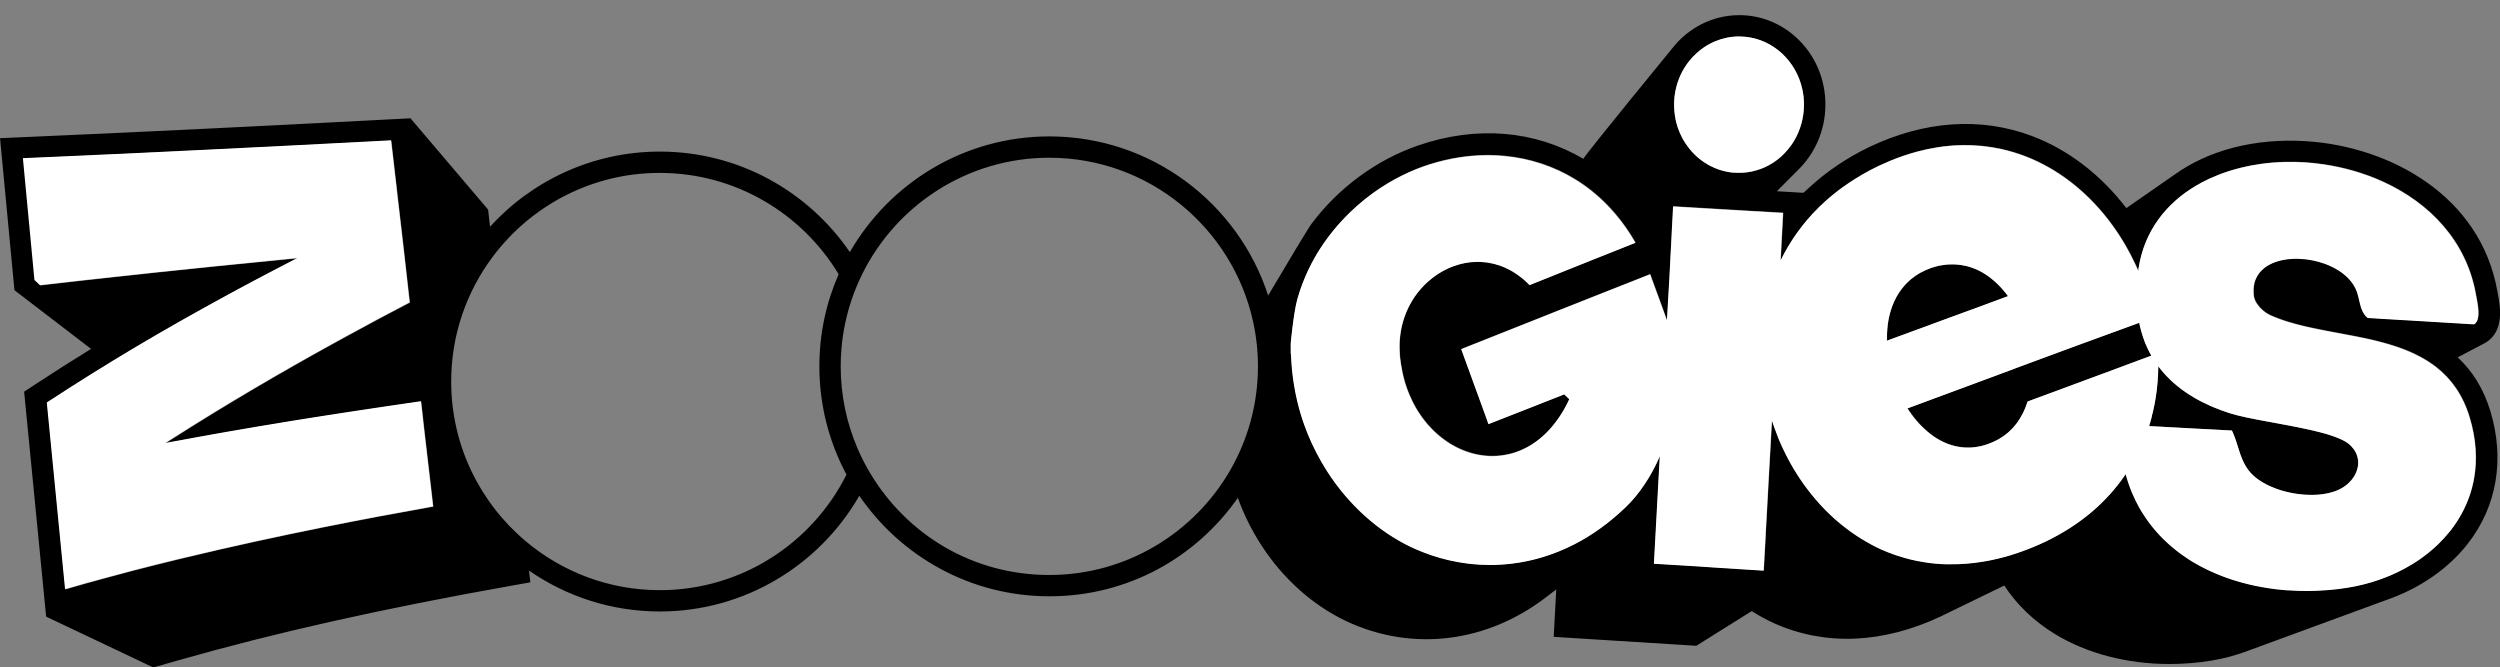
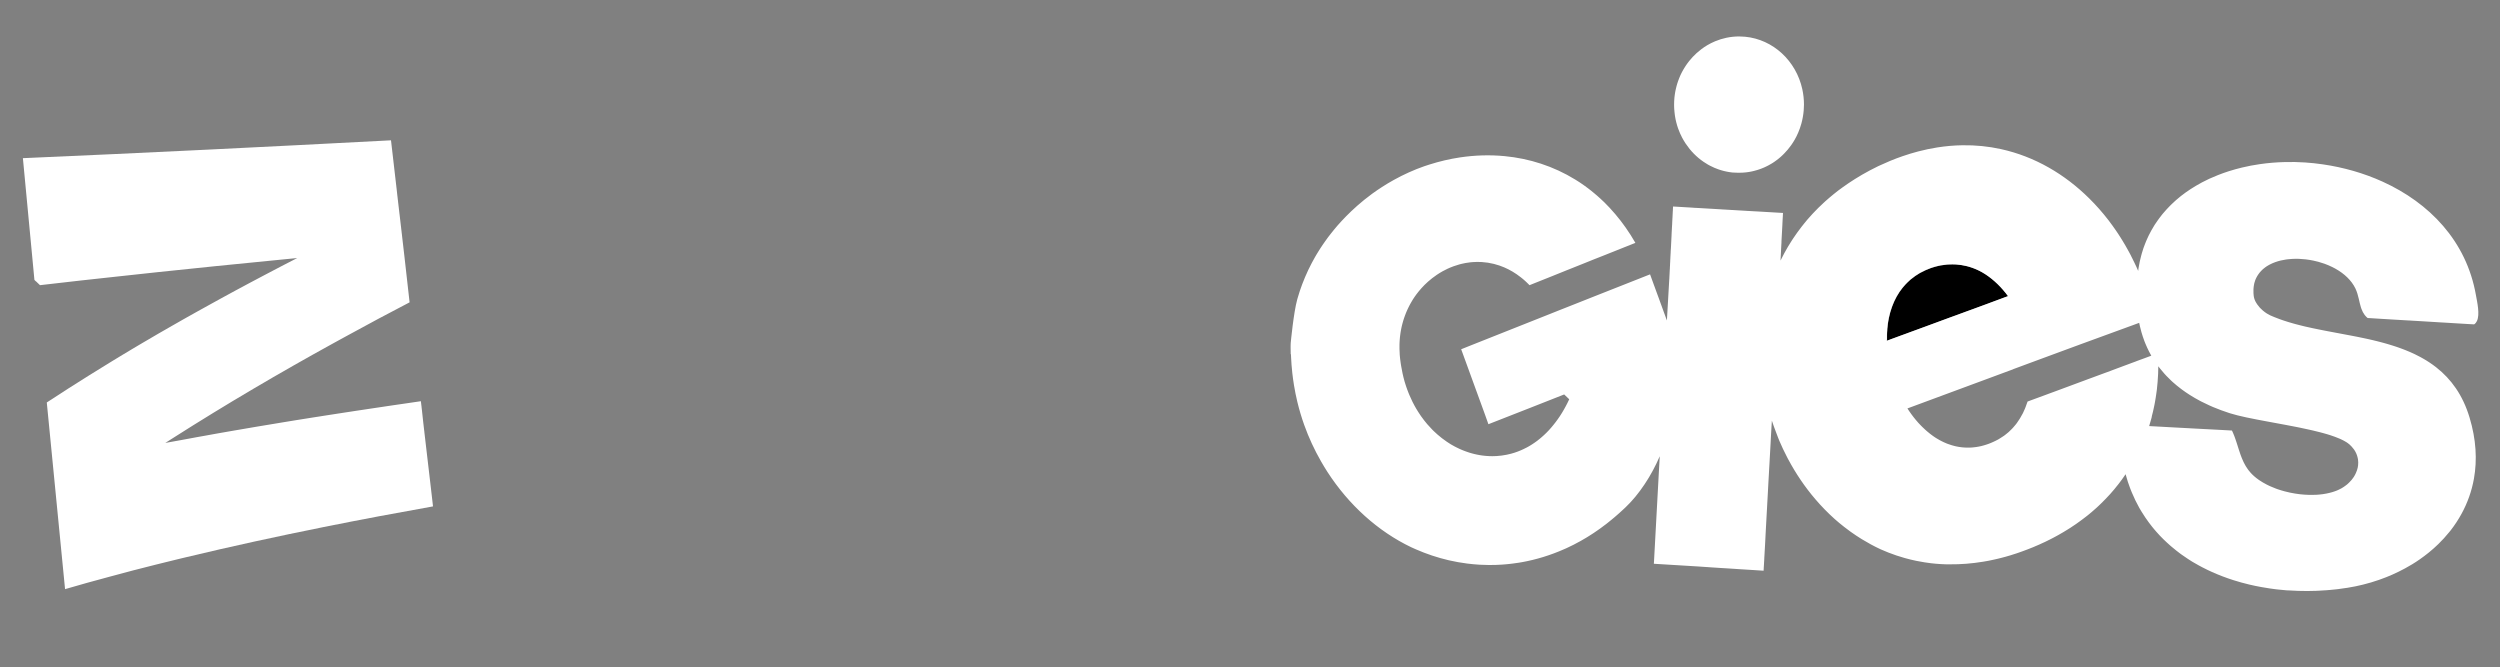
<svg xmlns="http://www.w3.org/2000/svg" id="Layer_1" version="1.1" viewBox="0 0 1045.17 279.04">
  <rect x="0" y="0" width="1045.17" height="279.04" fill="#808080" stroke="none" />
  <defs>
    <style> .st0 { fill: #fff; } </style>
  </defs>
-   <path d="M38.06,145.87c-7.97,4.91-15.77,9.87-23.46,14.92l-4.51,2.96,9.2,94.04,44.79,21.25,10.28-2.93c40.88-11.66,85.08-21.57,139.11-31.19l8.25-1.47-.56-4.92c15.53,10.78,34.38,17.11,54.68,17.11,35.64,0,66.81-19.5,83.42-48.38,17.33,25.35,46.46,42.03,79.42,42.03s61.43-16.3,78.82-41.16c2.45,6.84,5.69,13.4,9.72,19.64,9.1,14.09,21.38,25.11,35.55,31.89,27.71,13.03,59.03,9.01,83.84-10.17.41-.31,3.87-2.97,4.01-3.07l-1.07,19.82,59.62,3.74,23.16-14.5c2.96,1.88,6.04,3.56,9.22,5.02,21.4,9.64,45.63,8.64,70.09-2.92.38-.18.74-.37,1.11-.56.21-.1,24.98-12.14,25.17-12.23,5.26,8.05,12.39,14.91,21.17,20.28,13.47,8.2,30.31,12.53,47.92,12.53,5.75,0,11.57-.46,17.39-1.4,5.3-.86,10.42-2.25,15.29-4.09.75-.26,57-20.91,57.74-21.19,13.98-4.81,26.08-13.07,34.34-23.71,12.11-15.57,15.44-35.19,9.4-55.22-2.95-9.8-7.76-17.08-13.69-22.6l11.82-6.21c7.85-4.96,5.92-15.25,4.99-20.2l-.2-1.09c-7.04-40.22-45.07-60.54-79.63-62.84-21.84-1.45-41.19,3.79-55.37,13.96-.75.5-20.02,13.9-20.14,13.99-10.63-13.89-24.29-24.45-39.53-30.17-21.32-8-44.82-6.4-67.98,4.65-9.43,4.54-17.81,10.23-25.01,16.88-.6.53-1.19,1.07-1.77,1.61-.24.21-.48.42-.71.63l-11.09-.65c.07-.07.13-.15.2-.22.47-.45,7.88-7.9,8.33-8.38,7.22-6.86,11.75-16.71,11.75-27.64,0-10.27-3.93-19.85-11.05-26.96-6.74-6.72-15.6-10.42-24.96-10.42h-.08c-11.27.03-21.35,5.45-27.96,13.9-.43.5-35.9,43.83-37.16,46.17-19.91-11.77-44.44-14.14-69.27-5.51-17.33,6.02-33.09,17.63-44.39,32.71-1.48,1.98-11.14,18.19-18.1,29.94-12.52-38.56-48.78-66.52-91.46-66.52-35.64,0-66.81,19.5-83.42,48.38-17.33-25.35-46.46-42.03-79.42-42.03-28.09,0-53.41,12.12-71.01,31.39l-.8-7.13-32.46-38.18-8.39.44c-59.68,3.14-108.56,5.51-153.81,7.46L.02,57.76l6.02,63.56,32.04,24.54-.02.01ZM699.9,43.57c0-.4.01-.79.03-1.19,0-.05,0-.11.01-.16.02-.43.05-.86.09-1.29,0-.06.02-.13.02-.19.04-.35.08-.7.13-1.05.03-.19.06-.37.08-.56.03-.21.07-.43.11-.64.06-.32.12-.63.19-.94.02-.07.03-.14.05-.21.08-.38.17-.75.27-1.12.02-.07.04-.13.05-.2.08-.3.16-.59.25-.88.07-.22.14-.43.21-.65.04-.13.08-.26.13-.39.12-.34.25-.68.38-1.02.01-.03.02-.06.03-.09.12-.3.24-.6.37-.9.09-.2.17-.41.26-.61.05-.12.12-.23.17-.35.15-.31.3-.62.46-.93.04-.07.08-.14.12-.21.12-.23.25-.46.37-.68.16-.27.32-.55.48-.81.01-.02.02-.04.04-.06.18-.29.35-.57.54-.85.13-.2.27-.4.41-.6.05-.07.1-.15.15-.22.19-.27.4-.54.6-.8.13-.17.27-.34.4-.51.43-.54.88-1.06,1.35-1.56.52-.56,1.06-1.09,1.62-1.6.64-.58,1.3-1.13,1.99-1.65.8-.6,1.62-1.16,2.48-1.67,1.06-.63,2.17-1.18,3.31-1.66,1.51-.63,3.09-1.13,4.72-1.47,1.71-.36,3.47-.55,5.27-.55.85,0,1.69.04,2.52.12,11.77,1.11,21.35,10.12,23.94,21.95.45,2.06.69,4.2.69,6.4,0,.83-.04,1.65-.11,2.46-.15,1.88-.48,3.71-.97,5.48-.36,1.32-.81,2.59-1.34,3.82-.43,1-.91,1.98-1.45,2.92-.45.79-.94,1.56-1.46,2.29-.46.65-.94,1.27-1.45,1.87-.46.55-.93,1.07-1.43,1.58-.3.31-.6.6-.91.9-.16.15-.33.3-.49.45-.07.07-.15.14-.22.2-.25.22-.5.43-.76.63-.14.11-.27.23-.41.33-.12.1-.25.19-.37.28-.27.2-.53.4-.81.59-.07.05-.13.09-.2.14-.21.14-.41.29-.63.42-.25.16-.51.32-.77.47-.03.02-.06.04-.09.05-.29.17-.59.34-.89.5-.14.08-.28.15-.42.22-.17.09-.33.17-.5.25-.3.15-.59.29-.9.43-.02,0-.03.01-.05.02-.32.14-.65.27-.97.4-.14.05-.27.11-.41.16-.2.07-.4.14-.6.21-.28.1-.56.19-.84.28-.07.02-.14.04-.21.06-.36.11-.72.21-1.09.3-.06.02-.13.03-.19.05-.31.08-.63.15-.94.22-.19.04-.39.07-.58.11-.2.04-.4.08-.6.11-.32.05-.64.09-.97.13-.09.01-.17.02-.26.03-.42.05-.85.08-1.28.11h-.1c-.41.02-.83.03-1.25.04h-.47c-.32,0-.64-.01-.95-.02-.16,0-.32-.02-.49-.03h-.2c-.06,0-.11,0-.17-.01h-.04c-.14-.01-.29-.02-.43-.03h-.18c-.19-.02-.37-.05-.56-.07s-.38-.05-.57-.08c-.05,0-.1-.01-.15-.02-.03,0-.06,0-.09-.01-.08-.01-.15-.03-.23-.04-.24-.04-.47-.09-.71-.13-.35-.07-.7-.14-1.05-.23h-.03c-.09-.02-.19-.04-.28-.07-.32-.08-.63-.17-.94-.26-.22-.06-.44-.13-.66-.2-.25-.08-.49-.17-.74-.25-.5-.18-1-.37-1.49-.58-.04-.02-.08-.03-.13-.05-.65-.28-1.29-.59-1.92-.92-.01,0-.02-.01-.03-.02-.23-.12-.46-.24-.69-.37-.65-.37-1.28-.78-1.9-1.2-2.89-1.98-5.39-4.53-7.37-7.49-.07-.1-.14-.2-.2-.3-.26-.4-.51-.8-.75-1.21-.22-.38-.44-.78-.65-1.17-.28-.54-.55-1.1-.8-1.66-.05-.11-.1-.22-.14-.34-.23-.54-.45-1.09-.65-1.64-.04-.1-.07-.2-.11-.31-.03-.08-.05-.16-.08-.24-.1-.29-.19-.58-.28-.87-.09-.29-.17-.58-.24-.88-.03-.12-.07-.24-.1-.36-.09-.35-.17-.71-.25-1.07v-.02c-.02-.09-.04-.18-.06-.26,0-.04-.02-.07-.02-.11-.04-.19-.07-.38-.1-.57-.04-.25-.09-.5-.13-.75v-.04c-.02-.11-.03-.21-.05-.32-.01-.09-.02-.19-.03-.28v-.03c-.01-.08-.02-.15-.03-.23,0-.07-.02-.14-.03-.21,0-.06-.02-.12-.02-.18v-.05c-.02-.19-.04-.39-.06-.58-.02-.18-.03-.36-.04-.54-.02-.31-.04-.63-.05-.94-.01-.29-.02-.58-.02-.88v-.53l-.01-.06h0ZM539.69,144.45c0-.24.02-.47.02-.7,0-.18.01-.36.02-.54,0-.14,1.2-12.7,2.71-18.15.07-.24.14-.48.21-.73s.15-.5.23-.75c.07-.25.15-.5.23-.75.07-.23.14-.46.21-.69s.15-.47.22-.7c.08-.25.18-.49.26-.74s.17-.49.26-.73c.08-.22.15-.45.24-.67.08-.22.15-.45.24-.67.09-.25.2-.49.29-.73.09-.24.19-.48.29-.72.09-.22.17-.44.26-.65.09-.22.17-.44.26-.65.1-.24.2-.47.3-.7.11-.24.22-.48.33-.72.09-.21.19-.42.28-.63.1-.21.19-.42.28-.63.1-.21.19-.43.3-.65.12-.26.26-.51.38-.76.1-.2.2-.4.31-.61s.2-.41.3-.61.2-.41.31-.61c.14-.27.29-.53.43-.8.11-.21.23-.42.35-.63.1-.18.19-.35.29-.53.07-.12.13-.24.2-.37.03-.05.06-.11.09-.16.22-.38.44-.76.66-1.14.27-.45.54-.9.82-1.34.29-.46.58-.92.87-1.38.31-.48.63-.96.95-1.43.34-.5.68-.99,1.03-1.48.36-.51.72-1.02,1.1-1.53.06-.08.11-.16.17-.23.35-.47.73-.93,1.09-1.4.45-.57.9-1.14,1.36-1.7.49-.59.98-1.19,1.49-1.77.55-.63,1.12-1.25,1.69-1.87.63-.68,1.27-1.35,1.92-2.01.71-.72,1.43-1.42,2.16-2.12.81-.77,1.64-1.53,2.48-2.27.93-.82,1.88-1.62,2.84-2.4,1.11-.9,2.24-1.76,3.38-2.6,1.33-.97,2.69-1.9,4.08-2.79,1.62-1.05,3.28-2.04,4.96-2.97,2.05-1.13,4.14-2.18,6.26-3.14,2.13-.96,4.29-1.83,6.48-2.59.74-.26,1.49-.49,2.24-.73,4.13-1.31,8.35-2.3,12.6-2.94,6.24-.94,12.55-1.14,18.78-.54,10.28.99,20.33,4.17,29.48,9.79.27.17.55.34.82.52.31.2.62.38.92.58.35.23.69.47,1.03.7.39.27.77.54,1.16.81.44.32.89.64,1.32.97.5.38,1,.76,1.5,1.16.43.34.86.7,1.28,1.06.16.13.32.27.47.4.21.18.43.36.64.54.45.39.9.8,1.34,1.2.06.05.11.1.17.16.5.47,1.01.92,1.5,1.41.5.49.99,1.01,1.48,1.52.27.28.55.56.82.85,1.54,1.66,3.03,3.41,4.47,5.27.19.25.37.5.56.75.02.03.04.06.06.08.15.2.3.41.46.62.21.28.41.56.61.84.08.12.17.23.25.34.07.1.15.2.22.3.19.27.37.55.55.82.18.26.35.52.52.78.15.22.3.44.45.67.21.32.42.62.63.94,0,0,0,.01.01.02.1.16.19.33.29.49.12.2.24.4.36.6.13.22.26.44.4.66.04.06.08.13.11.19.25.41.5.81.74,1.22l-.47.19-.05.02-.39.15-.05.02-.07.03-.55.22-.57.23-.45.18h-.02l-.42.18-.1.04-.19.07-.18.07-.7.28-.31.12-.13.05-.06.03-.42.17-.58.23-.1.04-.48.19-.27.11-.11.05-.22.09-.28.11-.24.09-.45.18-.22.09-.58.23-.34.14-.26.1-.19.08-.14.05-.86.34-.17.07h0l-.43.17-.58.23-.61.25-.31.12-.07.03h-.03l-.17.08-1.06.42-.13.05-.25.1-.21.08-.72.29-.31.12-.16.06-.21.08-.49.2h-.01l-.76.31-.37.15-.06.02-1.14.46-.05.02-.04.02-.35.14-.8.32-.52.21-.32.13-.35.14-.62.25-.38.15-.19.08-.11.04-1.08.43-.29.12-.3.12-1.38.55-.29.12-1.41.56-.27.11-1.44.57-.24.1-.29.12-1.17.47-.25.1-.27.11-1.19.48-.25.1-.25.1-1.24.5-.22.09-.24.1-1.28.51-.2.08-.24.1-1.51.6-.22.09-1.53.61-.2.08-1.55.62-.21.08-1.57.63-.2.08-1.05.42h0c-.19-.2-.38-.38-.57-.57s-.38-.38-.58-.57-.4-.38-.6-.56c-.21-.19-.41-.37-.62-.55s-.42-.37-.64-.54c-.22-.18-.44-.36-.67-.53-2.21-1.74-4.51-3.1-6.87-4.11-.66-.28-1.33-.54-2-.77-.78-.27-1.56-.5-2.34-.69-1.68-.42-3.38-.67-5.07-.78-1.33-.08-2.65-.07-3.96.04-.31.02-.61.06-.92.09-1.26.14-2.51.36-3.75.67-.27.07-.54.14-.82.22-.77.21-1.53.45-2.29.73-.53.19-1.06.4-1.59.62-.36.15-.72.31-1.07.48-.67.31-1.33.65-1.97,1.01-.83.46-1.64.96-2.43,1.49-.67.45-1.33.93-1.98,1.44-.57.45-1.13.92-1.68,1.4-.5.45-.99.9-1.47,1.38-.43.43-.84.87-1.25,1.32-.38.42-.75.85-1.11,1.29-.33.41-.66.83-.98,1.25-.22.3-.44.6-.66.91-.07.1-.14.21-.21.31-.06.08-.11.17-.17.25-.14.22-.29.43-.43.65-.06.1-.12.2-.18.3-.06.1-.13.21-.19.31-.13.22-.26.44-.39.67-.04.07-.08.14-.12.21-.09.16-.18.31-.27.46-.12.21-.23.43-.34.65l-.03.05c-.11.21-.22.43-.33.65-.08.17-.16.33-.24.5-.03.06-.06.12-.09.18-.11.23-.22.47-.32.7-.04.09-.08.18-.12.27-.07.15-.14.31-.2.46-.1.23-.18.46-.28.69v.02c-.1.25-.19.5-.29.75-.05.12-.09.25-.13.38-.05.13-.09.25-.14.38-.09.25-.17.5-.25.76h0c-.08.26-.17.52-.25.79-.03.11-.06.23-.09.34-.04.15-.09.31-.13.46-.07.27-.14.54-.21.81s-.13.55-.2.83c-.06.28-.12.56-.17.84-.06.29-.11.57-.16.86s-.1.58-.14.88c-.04.3-.08.6-.12.9-.04.31-.07.61-.11.92-.03.31-.06.63-.08.94-.02.32-.04.64-.06.96-.02.33-.03.66-.04.99-.03,1.25,0,2.52.09,3.81v.24c0,.04,0,.08.01.12,0,.05,0,.09.01.14,0,.11.02.23.03.34h0c.01.15.03.3.04.44l.03.33c0,.06.01.12.02.18.02.19.04.38.06.56.02.15.04.3.06.44,0,.07.02.13.03.2.03.24.06.47.09.71.03.25.07.5.11.76.02.12.04.23.06.35.02.16.05.32.08.48.16,1,.35,1.99.56,2.96.05.25.11.49.17.73.05.22.1.43.15.65v.04c.06.23.12.45.18.68s.12.45.18.68.12.45.18.68c.07.23.14.45.21.67s.14.45.21.67.14.44.22.67c.06.18.12.35.18.53.02.04.03.09.05.13.08.22.15.44.23.66.08.22.17.43.25.65s.17.43.25.65c.09.22.17.43.26.65s.18.43.28.64c.37.86.75,1.71,1.16,2.53.29.59.6,1.17.91,1.74.11.21.23.41.35.61s.23.41.35.61.25.4.37.6c.06.09.11.19.17.28.07.11.13.22.2.32.13.2.26.4.39.6.13.2.26.4.39.59s.25.38.38.57c.04.06.08.11.12.17.77,1.1,1.59,2.14,2.43,3.14.04.04.07.09.11.13.69.8,1.4,1.58,2.13,2.31.03.03.07.07.1.1.03.03.07.07.1.1.04.04.08.09.13.13.18.18.37.35.56.53.39.37.78.72,1.17,1.07.03.03.06.05.09.08s.06.05.09.08c.57.5,1.16.98,1.75,1.44.03.02.06.04.08.06.03.02.06.04.08.06.55.42,1.1.82,1.66,1.2.03.02.06.04.08.06.03.02.05.04.08.06.53.36,1.06.71,1.6,1.04.03.02.05.03.08.05s.05.03.08.05c.53.32,1.07.62,1.62.91h.02c.23.12.46.25.69.36.24.12.48.24.72.35.07.03.14.07.21.1.17.08.35.17.52.25.26.12.52.22.77.33.1.04.21.09.31.13.16.06.31.13.47.19.02,0,.03.01.05.02.26.1.52.2.78.29.02,0,.03.01.05.02.29.1.57.2.86.3s.59.2.88.29c.31.1.63.18.94.27.33.09.65.17.98.25.34.08.68.16,1.02.23.36.08.73.14,1.1.21.39.07.78.12,1.17.18.42.06.84.1,1.26.14.46.04.91.08,1.37.1.51.03,1.02.04,1.53.04.58,0,1.16-.01,1.74-.05.71-.04,1.42-.11,2.12-.2.11-.01.22-.03.33-.05.62-.09,1.24-.19,1.86-.31.59-.12,1.18-.25,1.76-.41.48-.13.95-.27,1.43-.42.02,0,.04-.01.06-.02.21-.07.42-.14.63-.22.23-.08.46-.15.69-.24.09-.04.19-.08.28-.11.13-.05.26-.1.39-.16.22-.09.45-.17.67-.27.16-.07.31-.14.47-.21.06-.03.12-.06.19-.09.22-.1.43-.19.65-.3.21-.1.42-.21.62-.32h.02c.21-.11.42-.21.63-.32s.42-.23.63-.35c.04-.02.08-.05.12-.07.16-.09.32-.19.48-.28.21-.12.42-.25.62-.38.08-.05.16-.1.23-.15.12-.07.23-.15.35-.23.2-.13.4-.26.6-.4.11-.08.22-.16.34-.24.08-.06.16-.11.24-.17.19-.13.38-.26.56-.4.15-.11.29-.23.43-.34.05-.04.11-.08.16-.13.18-.14.36-.27.53-.42.17-.13.33-.27.49-.41.04-.03.08-.07.12-.1.16-.14.32-.27.48-.42.18-.16.36-.32.54-.48.03-.03.06-.06.09-.08.34-.31.68-.63,1.01-.96.36-.35.71-.71,1.05-1.08.34-.36.68-.74,1.01-1.13.33-.38.65-.77.97-1.17.32-.39.63-.79.94-1.2.3-.4.6-.81.9-1.23.29-.41.58-.83.87-1.26.28-.43.56-.86.83-1.31.27-.44.53-.88.79-1.34.26-.45.51-.9.76-1.37.25-.46.49-.92.73-1.4.01-.02.02-.05.03-.07.22-.45.45-.9.66-1.36.03-.05.05-.1.08-.16l-1.98-1.89-.14-.13-.17.07-1.55.61-1.55.61-1.55.61-1.55.61-1.55.61-1.55.61-1.55.61-1.55.61-1.55.61-17.55,6.88v-.03l-.21-.56-.2-.56-.2-.56-.2-.56-.2-.56-.2-.56-.2-.56-.43-1.18-.24-.66-.24-.66-.24-.66-.24-.66-.24-.66-.24-.66-.24-.65-.24-.66-.24-.66-.24-.66-.24-.66-.24-.66-.19-.52-.05-.14-.19-.51-.05-.14-.19-.52-.05-.14-.19-.52-.05-.14-.19-.52-.05-.14-.19-.52-.05-.14-.19-.52-.05-.14-.19-.52-.24-.66-.24-.66-.24-.66-.24-.66-.24-.66-.24-.66-.24-.66-.24-.66-.24-.66-.24-.66-.24-.66-.24-.65h0l-.19-.52-.05-.14-.02-.04-.17-.47-.05-.14-.19-.52-.05-.14v-.02l-.19-.5-.05-.14-.19-.52-.05-.14-.19-.52-.05-.14-.02-.05-.17-.46-.05-.14-.19-.51-.02-.06-.03-.09.98-.39.67-.27,1-.4.65-.26,1-.4.63-.25,1.01-.4.62-.25.99-.39.6-.24,1.59-.63,28.13-11.17,1.6-.64,1.6-.64,1.6-.63,1.57-.62,1.57-.62,1.57-.62,1.57-.62,6.12-2.43,1.19-.47,1.19-.47,1.19-.47,1.09-.43.1-.04,1.19-.47,1.19-.47.58-.23.61-.24,1.19-.47,1.19-.47.08-.03,1.11-.44,1.19-.47.76-.3.43-.17,1.19-.47,1.19-.47.26-.1.5-.2.43-.17,1.19-.47.94-.37.13-.05.12-.05,1.19-.47,1.19-.47.31-.12.13-.05.75-.3.09-.04.14.39.05.14.16.43.27.74.04.12.09.24.12.33.07.19.24.66.09.24.12.33.24.67.07.18.21.57.05.13.26.73.21.57.22.61.09.24.21.57.02.06.29.79.21.57.2.54.32.88h0l.52,1.43.18.48.32.88.02.06.52,1.43.15.42.32.88.05.12.52,1.43.13.36.32.88.07-1.21.08-1.39.08-1.39.08-1.39.08-1.39.08-1.39.08-1.39.03-.56.05-.83.03-.56.05-.83.03-.56.05-.83.03-.56.05-.83.03-.56.05-.83h0l.03-.56.03-.59v-.24l.04-.56.02-.38v-.17l.02-.27.03-.56v-.23l.03-.33v-.27l.05-.56v-.11l.03-.45v-.27l.05-.56v-.06l.03-.5v-.27l.05-.56v-.05l.03-.51v-.27l.05-.56v-.08l.02-.37v-.11l.02-.27.03-.56v-.15l.02-.41v-.27l.03-.31v-.25l.03-.29v-.27l.03-.35.03-.48.03-.46v-.1l.02-.18.04-.65.03-.56v-.12l.04-.71.03-.56v-.05l.02-.33.02-.45.03-.56v-.08l.04-.62v-.13l.04-.56v-.17l.03-.63v-.03l.01-.23.02-.33v-.24l.02-.09.03-.5.02-.37v-.18l.01-.07.03-.48.02-.28v-.07l.03-.49.03-.54v-.17l.02-.12h0l.03-.56.03-.62v-.22l.02-.23v-.13l.02-.21.04-.65v-.18l.04-.56v-.21l.01-.03.03-.53v-.06l.03-.56.04-.7v-.29l.03-.4.05-.83,1.03.06.33.02,1.63.1,2.06.12.99.06,1.08.06.46.03.6.04.91.05h.23l.54.05.61.04h.06l.37.03h.12l.09.01,1.64.1,2.4.14.92.05,1.14.07,1.06.06.97.06h.05l.82.05.77.05h.17l.5.04.53.03h.03l.44.03h.11l.18.02h.14l1.83.11h.17l1.19.08,1.13.07,1.06.06.66.04.34.02.92.05.85.05h.09l.68.05.7.04h.04l.57.04.38.02h.15l.44.03h.04l.29.02h.09l.13.01h.11l10.36.61h.1l.15.01h.21l.31.03h0l-.02.28-.02.35-.02.38-.02.41-.03.47-.03.47-.03.55-.03.55-.03.6-.03.63-.03.65-.04.71-.04.71-.04.76-.24,4.37v.25l-.01.12v.06l-.02.25v.02l-.02.29v.1l-.02.27v.21l-.02.17-.02.45v.03l-.03.44-.02.34v.18l-.04.55v.19l-.03.4-.03.63v.09l-.04.56-.04.79-.09,1.64c.5-1.04,1.04-2.08,1.59-3.1.17-.31.35-.61.52-.92.17-.3.34-.6.51-.9.16-.28.31-.57.48-.85.18-.3.36-.59.55-.89.18-.3.37-.59.55-.89.17-.28.34-.56.52-.83.18-.28.37-.56.55-.84.19-.29.39-.57.59-.86.19-.28.37-.56.57-.83.18-.26.36-.53.55-.79.2-.28.41-.55.62-.83.2-.28.41-.55.62-.83.19-.25.37-.5.56-.75.21-.27.42-.52.63-.79.21-.27.44-.54.65-.8h.01c.21-.27.41-.52.62-.77.14-.17.27-.34.41-.51.06-.07.12-.14.18-.2.23-.26.46-.52.69-.78.08-.09.16-.19.25-.28.15-.17.3-.34.45-.5.2-.22.39-.45.6-.67.03-.03.05-.06.08-.09.2-.22.42-.43.62-.65.21-.22.43-.44.64-.66.04-.04.07-.08.11-.11.25-.26.49-.52.75-.77.14-.14.27-.28.41-.42.05-.05.11-.1.16-.15.3-.29.61-.57.91-.86.12-.11.24-.23.36-.34.19-.17.37-.35.55-.53.3-.28.6-.56.91-.84.53-.48,1.08-.95,1.63-1.42.57-.49,1.15-.97,1.74-1.45.61-.5,1.22-1,1.86-1.48.69-.53,1.41-1.05,2.13-1.56.76-.55,1.54-1.09,2.34-1.63.86-.58,1.73-1.15,2.63-1.71.99-.62,1.99-1.23,3.01-1.82,1.08-.62,2.18-1.23,3.3-1.83,1.11-.59,2.24-1.16,3.4-1.72.19-.09.38-.17.57-.26,1.5-.7,2.98-1.36,4.46-1.97,1.78-.73,3.55-1.4,5.3-2,2.15-.74,4.29-1.39,6.4-1.94,2.68-.7,5.33-1.26,7.95-1.67,3.59-.57,7.12-.87,10.57-.92,5.56-.08,10.93.48,16.08,1.6,14.2,3.1,26.71,10.51,36.9,20.59,2.89,2.85,5.59,5.92,8.09,9.16h0c.02.02.03.04.05.06,0,0,0,.01.01.02.03.04.07.08.1.13,0,0,0,.01.01.02.05.07.1.13.15.2,0,0,.01.02.02.03.07.09.13.17.2.26,0,.01.02.02.02.03.09.11.17.23.25.34v.01c.11.15.22.29.33.44h0c.12.17.25.33.37.5,0,.01.02.02.03.03.13.18.26.37.4.56.02.03.04.05.05.08.14.2.28.39.42.59.03.05.07.09.1.14.14.2.28.4.42.6.06.08.11.16.17.25.13.19.26.38.39.57.2.3.41.6.61.91.34.52.68,1.04,1.01,1.57,0,0,0,.01.01.02.01.02.02.04.03.05.01.02.02.04.03.05.02.04.05.08.07.12.02.03.03.05.05.08.04.06.08.13.12.19.02.03.04.06.06.09.06.09.12.19.17.28.02.03.03.05.05.08.08.13.17.27.25.4,0,.01.02.03.02.04.11.17.21.35.31.52,0,.01.02.03.02.04.11.19.22.38.34.56.03.06.07.11.1.17.1.17.21.34.31.52.07.12.14.24.2.36.08.14.15.27.23.41l.36.63c.04.07.08.14.12.21.17.31.34.62.51.93l.05.09c.17.31.33.61.5.92.09.18.19.36.28.54.08.16.17.33.25.49v.02c.01.03.03.06.04.09,0,.02.02.03.02.05.03.05.05.1.08.15.02.04.04.07.06.11.03.06.07.13.1.19.03.07.07.14.1.2.03.07.07.14.1.2.04.08.08.17.12.25.02.04.04.07.05.11.02.05.05.1.07.14.1.19.19.39.29.58h0c.11.23.22.45.33.68.04.08.07.16.11.24.06.12.11.24.17.36.03.06.06.12.09.18.1.22.21.44.31.65.03.07.06.14.09.2.14.31.28.63.42.95.05.12.1.23.16.35.05.12.11.24.16.37.04-.27.06-.52.09-.79,0-.07.01-.15.03-.22,0-.05.02-.09.02-.14.04-.25.09-.48.13-.72.06-.34.12-.68.19-1.02.06-.32.11-.65.18-.97.07-.31.15-.61.22-.92.02-.07.04-.14.05-.21.05-.22.11-.43.16-.65.07-.27.12-.54.2-.8.07-.24.14-.48.2-.72v-.03c.04-.14.09-.28.13-.42.03-.08.05-.17.08-.25.06-.19.12-.38.18-.57v-.02c.04-.14.08-.28.13-.41,0-.02.01-.04.02-.06.03-.09.05-.18.08-.26.01-.04.02-.07.03-.11.03-.08.06-.17.08-.25h0c.01-.03.03-.06.04-.1.05-.15.12-.3.17-.46.15-.41.3-.81.46-1.21.15-.39.31-.79.47-1.18.17-.39.34-.78.52-1.16.17-.37.33-.75.51-1.11.18-.38.39-.74.58-1.11.14-.27.27-.54.42-.8.05-.08.09-.17.13-.25.2-.36.42-.71.63-1.06.01-.02.02-.04.03-.06l.57-.96c.08-.13.16-.27.25-.4.13-.21.28-.41.42-.61.16-.25.33-.49.5-.73.06-.08.11-.16.17-.25.23-.32.46-.64.69-.96.03-.04.07-.09.1-.13.2-.27.41-.54.62-.81.14-.17.27-.35.4-.52.1-.13.2-.26.31-.39.25-.31.52-.6.78-.9,0,0,.01-.01.02-.02.25-.28.48-.57.74-.85.14-.16.29-.31.44-.47.12-.13.25-.26.37-.39.27-.28.54-.57.82-.85.03-.03.05-.06.08-.08.24-.24.49-.48.74-.72.21-.2.43-.4.65-.6.08-.08.17-.16.25-.24.26-.24.52-.48.79-.72.15-.13.31-.25.46-.38.18-.15.35-.3.53-.45.26-.22.51-.44.78-.65.1-.08.21-.16.31-.25.25-.2.51-.38.76-.57.27-.2.53-.41.81-.61.08-.06.16-.13.25-.19.66-.48,1.34-.94,2.03-1.39.74-.49,1.5-.96,2.28-1.42.85-.5,1.71-.99,2.59-1.46,1.01-.53,2.03-1.04,3.07-1.52,1.19-.55,2.4-1.06,3.63-1.54,1.45-.57,2.92-1.1,4.42-1.58,1.84-.59,3.72-1.11,5.63-1.57,2.44-.58,4.94-1.06,7.47-1.42,3.46-.5,6.98-.79,10.54-.87,2.76-.06,5.54-.01,8.33.17,2.48.16,4.95.44,7.42.79,8.62,1.25,17.11,3.65,24.97,7.22,19.48,8.84,35.08,24.74,39.05,47.47.5,2.88,1.73,8.03.42,10.81-.27.58-.65,1.07-1.18,1.4l-1.17-.07h-.08l-1.9-.12-.46-.03-1.71-.1-.79-.05-1.55-.09-1-.06-1.45-.09-1.14-.07-1.38-.08-1.23-.07-1.34-.08-1.27-.08-1.33-.08-1.3-.08-1.31-.08-1.33-.08-1.3-.08-1.32-.08h-.07l-1.24-.08-1.3-.08h-.17l-1.22-.08-1.25-.07-.27-.02-1.19-.07-1.21-.07-.39-.02-1.15-.07-1.17-.07-.46-.03-1.15-.07-1.15-.07-.57-.03-1.11-.07-1.11-.07-.65-.04-1.11-.07-1.11-.07-.72-.04-.4-.02c-.42-.35-.78-.73-1.1-1.12-.04-.05-.09-.11-.13-.16-.29-.38-.54-.79-.76-1.2-.23-.43-.42-.89-.59-1.35-.09-.24-.17-.49-.25-.74-.34-1.1-.59-2.26-.86-3.44-.17-.73-.35-1.46-.58-2.19-.22-.72-.49-1.45-.83-2.15-1.65-3.42-4.65-6.2-8.32-8.25-.18-.1-.36-.2-.54-.29-.28-.15-.56-.29-.84-.43-1.03-.51-2.1-.96-3.2-1.36-.85-.31-1.72-.58-2.6-.82-.72-.2-1.45-.37-2.19-.52-.47-.1-.94-.18-1.41-.26-.02,0-.04,0-.06-.01-.54-.09-1.08-.16-1.62-.23-.91-.11-1.82-.18-2.72-.21-.2,0-.41-.01-.61-.02h-1.12c-.38,0-.77.02-1.14.04-.57.03-1.14.08-1.7.14-.06,0-.13.02-.19.02-.26.03-.52.06-.78.1-.72.11-1.43.24-2.12.4-.2.05-.39.1-.59.15h0c-.19.05-.37.1-.55.15-.74.22-1.46.47-2.15.76-.06.03-.13.05-.19.08-.03.01-.05.03-.08.04-.12.05-.23.1-.35.16-.61.28-1.2.6-1.76.94-.07.05-.14.09-.22.14-.03.02-.05.03-.08.05-.19.12-.37.25-.55.38-.32.23-.63.47-.92.73-.01,0-.02.02-.03.03-.13.11-.25.23-.37.35-.01.01-.03.03-.04.04-.13.12-.25.25-.37.37-.2.21-.39.42-.57.64-.06.08-.13.15-.19.23-.12.16-.24.32-.35.48,0,0,0,.01-.01.02-.1.14-.19.28-.29.43l-.21.33c-.13.22-.25.45-.37.68-.08.15-.15.31-.22.47-.02.03-.03.07-.05.1-.05.11-.09.22-.14.33-.02.06-.04.12-.07.19-.14.38-.27.77-.37,1.18-.03.11-.05.22-.07.33v.01c-.07.3-.13.62-.17.94-.04.29-.08.59-.1.9-.01.16-.03.33-.03.5v.09c-.02.47-.01.95.01,1.45v.02c.02.38.05.76.1,1.15,0,.05.02.11.03.16.02.13.04.26.07.39.05.21.1.42.17.62,0,.03.01.05.02.08.04.11.08.21.12.32.06.17.13.33.21.5.05.1.1.2.15.3.04.09.09.17.14.26.17.3.36.6.56.89.31.44.65.87,1.01,1.27.02.02.03.04.05.06.08.08.16.17.24.25.34.35.7.69,1.06,1,.55.47,1.12.89,1.7,1.25.44.27.87.51,1.3.71l.18.09c.53.24,1.07.46,1.61.68.7.28,1.4.56,2.12.82.36.13.72.26,1.08.38.21.07.42.15.64.22.56.19,1.13.37,1.71.55.15.05.3.09.45.14.5.15,1,.3,1.51.44.1.03.2.06.3.09.31.09.63.17.94.26.19.05.38.1.57.15.4.11.81.21,1.21.31.29.07.58.15.87.22.13.03.27.07.4.1l.48.12c.3.07.59.14.89.21.02,0,.04,0,.06.01.27.06.53.12.8.18.33.08.67.15,1.01.22.15.03.3.06.45.1.12.03.24.05.36.08.3.06.6.13.9.19.31.06.62.13.93.19.27.06.54.11.81.17.16.03.31.06.47.09.4.08.8.16,1.19.24s.78.15,1.17.23c.31.06.63.12.94.18.39.07.78.15,1.17.22.39.07.78.15,1.17.22h0c.16.03.32.06.48.09.12.02.24.04.36.07.38.07.76.14,1.14.21.39.07.78.14,1.16.22.25.05.5.09.75.14.39.07.77.15,1.16.22.39.07.78.15,1.17.22.21.04.43.08.64.12.4.08.8.15,1.2.23.19.04.39.08.58.11.2.04.4.08.61.12.17.03.35.07.52.1.23.05.46.09.69.14.17.04.35.07.52.11.4.08.81.17,1.21.25.13.03.26.06.4.08.42.09.84.18,1.26.27.42.09.85.19,1.27.28.07.02.14.03.21.05.45.1.9.21,1.35.31.14.03.27.07.4.1.29.07.58.14.87.21.03,0,.06.02.09.02.46.11.91.23,1.37.35.46.12.91.24,1.36.36.46.12.92.25,1.37.38.42.12.84.24,1.26.37.04.01.08.02.12.04.45.13.9.27,1.34.41.47.15.95.3,1.42.46.42.14.83.28,1.24.43.25.09.5.18.74.27.25.09.5.19.75.28.33.13.67.25,1,.38.56.22,1.11.45,1.65.68.16.07.31.13.47.2.02,0,.04.02.05.02.52.23,1.03.46,1.54.7.15.07.3.14.45.21.77.37,1.54.76,2.29,1.17.36.19.72.4,1.08.6.32.18.63.36.94.55.17.1.33.2.5.3.32.2.63.4.94.6.09.06.18.11.26.17.44.29.87.58,1.3.89.17.12.35.25.52.38.13.1.26.2.4.3.17.13.34.25.51.38.08.06.16.13.25.2,6.14,4.84,11.01,11.49,13.86,20.93,2.76,9.14,3.22,17.7,1.83,25.52-.94,5.28-2.72,10.22-5.22,14.77-1.32,2.4-2.82,4.7-4.52,6.88-.2.26-.42.5-.62.75-1.39,1.73-2.9,3.38-4.51,4.95-1.29,1.26-2.65,2.46-4.07,3.61-1.18.96-2.4,1.88-3.67,2.76-1.04.72-2.11,1.42-3.2,2.09-.98.6-1.98,1.17-3,1.72-.91.49-1.83.97-2.76,1.42-.85.41-1.71.82-2.58,1.2-.8.35-1.61.69-2.43,1.02-.76.3-1.53.58-2.3.86-.33.12-.66.25-.99.36-.24.08-.48.15-.73.23-.16.05-.33.1-.49.16-.22.07-.44.14-.65.21-.38.12-.76.25-1.15.37-.11.03-.23.06-.34.1-.27.08-.55.15-.82.22-.39.11-.78.22-1.17.32-.02,0-.04.01-.06.02-.38.1-.75.2-1.14.3-.29.07-.58.13-.87.2-.11.03-.22.05-.33.08-.4.09-.8.19-1.2.27-.14.03-.29.07-.43.1-.27.06-.54.1-.81.16-.37.07-.74.14-1.11.2-.04,0-.08.01-.12.02-.42.08-.83.16-1.25.23-.05,0-.1.02-.15.03-.13.02-.26.04-.4.06-.24.04-.48.07-.72.1-.38.06-.76.11-1.15.16-.04,0-.07.01-.11.02-.45.06-.89.13-1.34.19-.14.02-.28.04-.41.06-.3.04-.61.06-.91.1-.3.03-.61.06-.91.09-.14.01-.27.03-.41.04-.47.05-.93.1-1.4.14h-.07c-.43.04-.87.07-1.3.11-.18.01-.36.02-.55.03-.29.02-.57.04-.86.05-.48.03-.95.06-1.43.09-.48.02-.96.05-1.43.07-.49.02-.97.02-1.46.03-.49.01-.97.03-1.46.03h-1.52c-.5,0-.99-.02-1.49-.02-.52,0-1.03,0-1.55-.03-1.34-.04-2.67-.11-4.01-.2h-.29c-.13,0-.26-.01-.4-.02h-.03c-.18-.01-.35-.03-.53-.05-.09,0-.18-.02-.27-.03-.12,0-.24-.02-.36-.03-.24-.02-.48-.05-.72-.07-.1,0-.21-.02-.31-.03-.18-.02-.36-.03-.53-.05-.31-.03-.62-.06-.92-.09-.25-.03-.5-.05-.75-.08-.07,0-.15-.02-.22-.03-.35-.04-.69-.1-1.03-.14-.37-.05-.74-.1-1.1-.15-.12-.02-.25-.03-.37-.05-1.2-.17-2.39-.37-3.58-.59-1.67-.31-3.33-.65-4.98-1.04-2.21-.53-4.39-1.13-6.53-1.81-3.14-1-6.19-2.16-9.14-3.49-.58-.26-1.15-.53-1.72-.8-.02-.01-.04-.02-.06-.03l-.36-.18c-.23-.11-.46-.23-.68-.34-.36-.18-.72-.35-1.08-.54-.5-.26-.99-.52-1.48-.79-.66-.36-1.32-.74-1.97-1.12-.27-.16-.55-.3-.82-.47-.58-.36-1.15-.73-1.72-1.1-.84-.55-1.66-1.11-2.48-1.69-.17-.12-.35-.24-.52-.37-.07-.05-.14-.11-.22-.16-.1-.07-.19-.15-.29-.22-.47-.35-.93-.71-1.39-1.07-.6-.47-1.2-.96-1.78-1.46-.22-.19-.45-.37-.67-.56-.53-.46-1.05-.94-1.56-1.41-.98-.91-1.95-1.85-2.87-2.82-.47-.5-.93-1.02-1.39-1.53-.33-.37-.65-.74-.96-1.11-.3-.35-.59-.71-.88-1.07-.46-.57-.9-1.15-1.34-1.74-.52-.7-1.02-1.4-1.51-2.13-.53-.78-1.04-1.57-1.53-2.38-.02-.03-.03-.06-.05-.08-.17-.27-.33-.54-.49-.82-.1-.17-.21-.34-.31-.52-.05-.09-.1-.17-.15-.26-1.14-2.02-2.16-4.14-3.08-6.34-.16-.38-.32-.77-.47-1.16-.11-.29-.23-.58-.34-.87-.04-.09-.07-.19-.1-.29-.14-.38-.27-.77-.41-1.15l-.03-.09c-.11-.31-.22-.62-.33-.93-.01-.04-.03-.08-.04-.13-.05-.16-.1-.33-.15-.49-.06-.18-.1-.36-.16-.53-.01-.04-.02-.08-.04-.13-.09-.31-.18-.61-.27-.92-.01-.04-.02-.07-.03-.1-.01-.04-.03-.08-.04-.13-.07-.26-.16-.52-.23-.79-.17.25-.35.5-.52.75-.02.02-.03.05-.05.07-.01.02-.02.03-.03.05-.13.19-.27.38-.4.57-.09.13-.18.27-.28.4-.03.04-.06.08-.08.12-.04.05-.07.11-.11.16-.01.01-.02.03-.03.04-.19.26-.39.51-.58.77-.03.04-.06.08-.09.12-.09.12-.17.23-.26.35-.04.05-.08.11-.12.16-.12.15-.23.31-.35.46-.03.04-.06.08-.09.12-.02.02-.04.05-.06.07-.12.15-.24.3-.36.45s-.24.3-.36.44c-.03.04-.06.08-.1.12-.08.1-.17.21-.25.32-.17.2-.32.41-.49.61-.01.01-.02.03-.03.04-.03.04-.07.08-.1.12-.27.32-.55.64-.83.96-.05.05-.09.11-.14.16-.08.09-.15.17-.22.26-.08.09-.16.18-.24.28-.11.13-.23.26-.35.39-.26.29-.53.57-.79.85-.07.07-.14.15-.21.22-.02.03-.05.05-.07.08-.06.06-.12.13-.18.19-.25.27-.51.54-.77.81-.13.13-.26.26-.39.39-.12.13-.25.25-.37.38-.03.03-.06.06-.09.09-.07.07-.14.14-.21.22-.32.31-.64.63-.96.94-.05.04-.09.09-.14.13-.1.1-.2.19-.3.29-.28.26-.55.53-.83.78-.12.11-.25.23-.37.34-.14.13-.29.26-.44.39-.13.11-.26.23-.39.34-.28.25-.55.5-.84.74-.13.11-.25.22-.38.33-.02.02-.04.03-.06.05-.41.34-.82.68-1.23,1.02,0,0-.01,0-.02.01-.15.12-.29.24-.44.36-.29.23-.58.46-.88.68-.13.1-.26.2-.4.3-.15.11-.29.23-.44.34-.42.32-.85.64-1.29.96-.15.11-.3.21-.45.32-.43.31-.85.62-1.29.93-.15.1-.3.2-.45.3-.43.3-.87.59-1.32.88-.15.1-.29.2-.44.3-.44.29-.89.56-1.34.84-.15.09-.3.19-.45.28-.45.28-.9.55-1.35.82-.15.09-.3.17-.45.26-.45.27-.9.53-1.37.79-.15.09-.3.17-.46.26-.46.25-.92.5-1.39.75-.15.08-.31.17-.46.25-.46.24-.93.48-1.4.72-.15.08-.31.15-.47.23-.47.23-.93.47-1.41.7-.04.02-.08.04-.13.06-.12.05-.23.1-.34.16-.02,0-.04.02-.05.02-.13.06-.27.12-.4.18-.33.15-.65.3-.98.45-.04.02-.08.04-.12.06-.12.05-.24.11-.35.16-.2.09-.41.18-.61.27-.27.12-.55.23-.82.35h-.02c-.16.07-.32.14-.48.21-.17.07-.35.15-.52.23-.31.13-.62.25-.93.38h-.02c-.16.06-.31.13-.47.19-.15.06-.3.12-.45.18-.33.13-.66.26-.99.39-.17.07-.34.13-.52.19-.15.06-.3.11-.45.17-.32.12-.65.25-.97.36-.18.07-.37.13-.55.2-.14.05-.28.1-.42.15-.34.12-.67.24-1,.35-.19.06-.38.13-.56.19-.14.05-.27.09-.41.13-.34.11-.68.22-1.01.32-.2.06-.4.13-.59.19-.14.04-.29.09-.43.14-.32.1-.65.19-.97.28-.35.1-.71.21-1.06.31-.34.09-.67.18-1.01.27-.34.09-.69.18-1.03.27-.35.09-.7.18-1.05.26-.34.08-.69.16-1.03.24-.36.08-.72.17-1.07.24-.35.08-.7.15-1.05.22-.36.07-.71.15-1.07.22s-.72.13-1.08.19c-.36.06-.73.13-1.09.19-4.72.78-9.32,1.13-13.78,1.09h-1.63c-.15,0-.3-.01-.45-.02-.33-.01-.67-.03-1-.04-.42-.02-.84-.05-1.26-.07-.54-.04-1.08-.07-1.61-.12-.69-.06-1.37-.13-2.05-.21-.89-.1-1.77-.23-2.65-.37-1.16-.18-2.31-.38-3.45-.62-1.64-.34-3.26-.73-4.85-1.18-2.34-.66-4.63-1.42-6.86-2.3-1.08-.43-2.16-.87-3.22-1.35-2.75-1.26-5.39-2.7-7.95-4.28-1.58-.97-3.13-2-4.64-3.09-.89-.64-1.76-1.3-2.62-1.97-1.35-1.06-2.67-2.14-3.95-3.28-2.89-2.57-5.6-5.36-8.13-8.32-4.33-5.07-8.12-10.65-11.3-16.6-.07-.13-.14-.25-.21-.38s-.13-.26-.2-.39-.13-.26-.2-.39c-1.12-2.16-2.16-4.36-3.12-6.6-.05-.13-.1-.26-.16-.39-.07-.16-.13-.33-.2-.5-.07-.16-.13-.33-.2-.5-.59-1.45-1.14-2.92-1.66-4.4-.03-.07-.05-.15-.08-.22-.09-.27-.19-.54-.28-.81s-.19-.54-.28-.81-.19-.54-.28-.81c0-.02-.01-.04-.02-.06v.06l-.05.85-.05.85-.05.85-.05.86-.05.85-.13,2.35-.09,1.7-.02.43-.03.58-.08,1.41-.08,1.43-.13,2.39-.07,1.24-.13,2.39-.06,1.02-.13,2.37-.05.93-.13,2.32-.05.86-.12,2.26-.04.75-.12,2.23-.04.71-.12,2.14-.04.69-.11,2.09-.04.65-.11,2-.04.67-.04.74-.06,1.15-.04.66-.04.77-.06,1.07-.04.69-.04.75-.05.95-.04.71-.04.8-.04.83-.04.76-.04.81-.04.69-.04.78-.05.85-.03.55-.05.86-.05.86-.02.42-.05.88-.05.94v.22l-.07.98-.05.95v.08l-.06,1.02-.05.88v.15l-.06,1.02h0l-.28-.01-1.03-.06h-.04l-.25-.02-1.03-.06h-.06l-.22-.02-1.03-.06h-.02l-.26-.02-1.03-.06h-.12l-.16-.02-.99-.06h-.03l-.28-.02-1.03-.06h-.1l-.19-.02-.89-.06h-.14l-.28-.03-1.03-.06h-.04l-.25-.02-.76-.05-.27-.02-.28-.02-.93-.06h-.1l-.28-.02-.57-.04-.45-.03-.28-.02-1.03-.06-.28-.02-.37-.02-.66-.04-.28-.02-1.03-.06-.28-.02h-.13l-.9-.06-.28-.02-1.03-.06h-.13l-.15-.02-.74-.05-.28-.02-.28-.02-.74-.05h-.12l-.16-.02-.28-.02-.74-.05-.28-.02-.28-.02-.49-.03-.25-.02-.28-.02-.28-.02-.74-.05-.28-.02-1.03-.06-.28-.02-1.03-.06-.28-.02-1.03-.06-.28-.02-1.03-.06-.28-.02-1.03-.06-.28-.02-1.03-.06-.28-.02-1.03-.06-1.31-.08-1.31-.08-1.31-.08-1.31-.08-1.31-.08-1.31-.08-1.67-.1.05-.85.05-.9,1.96-36.1.07-1.24.07-1.24.07-1.24.07-1.24.07-1.24.05-.9c-.12.28-.25.55-.38.82-.17.38-.34.76-.52,1.14-.14.31-.28.63-.43.93-.03.07-.06.14-.09.2-.18.38-.38.75-.57,1.12-.19.38-.38.75-.57,1.12-.02.04-.04.08-.06.12-.18.33-.35.67-.53.99-.21.38-.42.74-.63,1.11-.04.07-.08.15-.13.22-.17.29-.33.6-.5.89-.22.37-.45.73-.68,1.1-.03.05-.06.1-.1.15-.2.32-.4.63-.6.94-.22.35-.44.7-.67,1.04-.01.02-.02.03-.04.05-.25.37-.51.72-.76,1.08-.15.22-.31.44-.46.66-.13.19-.26.38-.4.57-.28.37-.57.73-.85,1.1-.13.17-.26.34-.39.5-.28.36-.56.73-.85,1.08-.13.15-.26.29-.39.45-.28.33-.56.65-.85.97-.13.15-.26.3-.39.45-.28.31-.56.6-.84.9-.13.13-.26.26-.39.39-.28.29-.56.58-.84.85-.13.13-.26.27-.39.39-.03.02-.05.05-.08.08-.25.24-.51.47-.76.71-.13.12-.26.24-.39.36-.28.26-.56.52-.84.77-.13.12-.26.24-.39.36-.28.25-.56.49-.83.73-.13.11-.26.22-.38.33-.28.24-.56.48-.83.72l-.39.33c-.28.23-.55.46-.83.69-.13.1-.26.2-.38.31-.28.22-.55.45-.83.67-.13.1-.26.21-.38.31-.28.22-.55.44-.83.66-.13.1-.26.19-.38.28,0,0-.02.01-.03.02-.2.15-.39.29-.59.44-.07.05-.14.1-.21.16-.12.09-.25.19-.37.28h0c-.19.14-.38.29-.58.43-.08.06-.17.13-.25.19-.11.08-.22.15-.33.23-.2.14-.4.27-.59.41-.09.07-.19.13-.28.2-.1.07-.21.14-.31.21-.2.14-.4.27-.6.41-.1.07-.2.14-.3.21s-.2.14-.29.2c-.2.13-.4.26-.6.39-.1.07-.21.13-.31.2-.1.06-.2.12-.3.19-.2.13-.41.26-.61.39-.1.06-.2.13-.3.19s-.21.13-.31.2c-.21.13-.41.26-.62.38-.09.06-.18.1-.27.16-.13.08-.25.15-.38.22-.22.13-.44.25-.65.38-.06.03-.11.07-.17.1-.16.09-.32.19-.48.28-.23.13-.45.27-.67.39-.01,0-.03.02-.04.02-.22.12-.45.23-.67.35-.24.13-.47.25-.71.38-.24.12-.47.25-.71.38-.24.12-.47.26-.71.38-.25.13-.5.24-.75.36s-.5.24-.74.36c-.25.12-.5.24-.74.36-.25.12-.49.24-.74.35-.26.12-.51.22-.77.34-5.89,2.62-11.89,4.44-17.89,5.52h-.02c-.05,0-.09.02-.14.02-.06.01-.12.02-.18.03-.09.02-.19.03-.28.05-.14.02-.27.05-.41.07-.17.03-.33.06-.5.08-.2.03-.39.05-.59.08-.26.04-.53.07-.79.11-.33.05-.67.1-1,.14-.4.05-.8.09-1.2.14-.5.05-.99.11-1.49.15-.61.05-1.21.1-1.82.14-.8.05-1.59.09-2.39.12-.97.03-1.94.05-2.91.04-1.28,0-2.55-.05-3.82-.12-1.78-.1-3.54-.26-5.3-.49-2.58-.33-5.15-.78-7.68-1.37-4.73-1.1-9.35-2.64-13.81-4.6-.64-.28-1.28-.56-1.92-.86-13.87-6.63-26.09-17.68-35.02-31.5-.92-1.42-1.79-2.87-2.63-4.34-2.76-4.82-5.15-9.92-7.07-15.3-1.11-3.12-2.07-6.34-2.87-9.64-.55-2.28-1.02-4.6-1.4-6.96-.28-1.68-.51-3.37-.7-5.09-.12-1.13-.23-2.27-.32-3.41-.07-.87-.12-1.75-.16-2.63-.02-.46-.06-.91-.07-1.37v-.5c-.02-.51-.02-1.01-.02-1.52,0-.38-.02-.76-.02-1.14v-.91l-.09.05h0ZM275.84,72.29c31.69,0,59.49,17,74.77,42.35-5.18,11.8-8.06,24.83-8.06,38.52,0,16.35,4.11,31.77,11.34,45.26-14.32,28.62-43.93,48.31-78.05,48.31-21.34,0-40.92-7.71-56.09-20.49-19.02-16.01-31.13-39.99-31.13-66.74,0-19.68,6.56-37.86,17.6-52.47,15.93-21.09,41.21-34.75,69.62-34.75v.01h0ZM360.63,114.25c14.32-28.62,43.93-48.31,78.05-48.31,41.59,0,76.48,29.27,85.15,68.29,1.35,6.1,2.08,12.43,2.08,18.93,0,15.86-4.26,30.74-11.68,43.57-15.1,26.07-43.3,43.65-75.54,43.65s-59.49-17-74.77-42.35c-.97-1.61-1.89-3.26-2.76-4.94-.96-1.85-1.85-3.74-2.67-5.66-4.52-10.53-7.02-22.11-7.02-34.28,0-9.76,1.61-19.15,4.58-27.92.67-1.98,1.41-3.93,2.22-5.85.74-1.74,1.53-3.46,2.37-5.14l-.01.01ZM10.31,66.24c51.11-2.21,102.22-4.75,153.34-7.44l.16,1.41v.06l.17,1.41v.06l.17,1.41v.06l.17,1.41v.06l.17,1.41v.06l.17,1.41v.06l.17,1.41v.06l.17,1.41v.06l.17,1.41v.06l.17,1.41v.06l.17,1.41v.06l.17,1.41v.06l.17,1.41v.06l.17,1.41v.06l.17,1.41v.06l.01.07.15,1.34v.06l.02.07.15,1.33v.06l.02.07.15,1.33v.06l.02.07.15,1.33v.06l.02.07.15,1.33v.06l.02.07.15,1.33v.06l.02.07.16,1.39v.07l.17,1.39v.07l.17,1.39v.07l.17,1.39v.07l.17,1.39v.07l.17,1.39v.07l.17,1.47.17,1.47.17,1.47.17,1.47.17,1.47.17,1.47,2.17,19.27c-.2.1-.4.21-.59.31-.33.17-.66.34-.98.52-.33.17-.66.34-.99.52-3.11,1.63-6.23,3.27-9.34,4.92-.28.15-.56.29-.84.44-.28.15-.56.3-.84.45s-.56.3-.83.45-.56.3-.83.45-.56.3-.83.45c-.28.15-.56.3-.84.45s-.56.3-.83.45c-.28.15-.56.3-.83.45-.28.15-.56.3-.84.45-.01,0-.02.01-.03.02-1.04.56-2.08,1.13-3.12,1.69s-2.08,1.12-3.12,1.69c-1.03.56-2.05,1.12-3.08,1.68s-2.05,1.12-3.08,1.69c-22.4,12.33-44.79,25.45-67.19,39.72-.03.02-.05.03-.08.05-.21.13-.42.27-.63.4-.09.06-.17.11-.26.17-.3.19-.6.38-.9.57s-.6.38-.9.57c-.11.07-.22.14-.33.21.13-.02.26-.05.39-.07.35-.07.7-.13,1.05-.19.35-.07.7-.13,1.05-.19.35-.07.7-.13,1.05-.19.27-.05.54-.1.81-.15.08-.02.16-.03.24-.04.04,0,.08-.01.12-.02h.02c.74-.14,1.49-.28,2.23-.41.57-.11,1.15-.21,1.72-.32.27-.05.54-.1.81-.15h.02c.59-.11,1.19-.22,1.78-.33s1.18-.22,1.77-.33c.41-.07.82-.15,1.23-.22.02,0,.04,0,.06-.01.42-.08.84-.15,1.25-.22.59-.11,1.19-.21,1.78-.32.55-.1,1.11-.2,1.66-.3.04,0,.07-.01.11-.02.25-.05.51-.09.76-.14l1.83-.33c.76-.13,1.51-.27,2.27-.4.08-.01.17-.03.25-.04.62-.11,1.25-.22,1.87-.33.82-.14,1.64-.28,2.47-.43.09-.02.19-.03.28-.05.53-.09,1.07-.18,1.6-.27.82-.14,1.64-.28,2.45-.42.27-.05.53-.09.8-.14.38-.06.75-.13,1.13-.19.81-.14,1.62-.28,2.43-.42.45-.08.91-.16,1.36-.23.2-.03.41-.07.61-.1.8-.14,1.6-.27,2.41-.4.63-.11,1.26-.21,1.89-.31.03,0,.06-.01.1-.02.79-.13,1.58-.26,2.36-.39.68-.11,1.35-.22,2.03-.34.79-.13,1.58-.26,2.37-.39.69-.11,1.38-.23,2.07-.34.77-.13,1.55-.25,2.32-.38.69-.11,1.39-.22,2.08-.33.73-.12,1.46-.23,2.19-.35.04,0,.08-.01.13-.02.71-.11,1.42-.23,2.12-.34.74-.12,1.48-.24,2.22-.35h.06c.72-.11,1.45-.23,2.17-.35.75-.12,1.5-.24,2.25-.35h.01c.73-.11,1.46-.22,2.19-.34.74-.12,1.49-.23,2.23-.35h.05c.72-.11,1.45-.22,2.17-.34.74-.11,1.48-.23,2.23-.34.03,0,.06,0,.09-.01.73-.11,1.45-.23,2.18-.34s1.46-.22,2.19-.33c.05,0,.11-.02.16-.02.71-.11,1.41-.21,2.12-.32.72-.11,1.45-.22,2.17-.33.07-.01.14-.02.21-.03.71-.11,1.42-.21,2.13-.32.72-.11,1.44-.22,2.16-.32.09-.01.18-.03.27-.04.7-.1,1.4-.21,2.1-.32.71-.1,1.41-.21,2.12-.31.11-.02.22-.03.32-.05.69-.1,1.38-.2,2.08-.3.83-.12,1.66-.24,2.48-.36.69-.1,1.38-.2,2.06-.3.84-.12,1.68-.25,2.52-.37.68-.1,1.37-.2,2.05-.3.17-.02.34-.05.52-.08l.08.72v.03l.05.44.04.33.05.4.05.47v.08l.08.64.02.13.04.34.07.61v.12l.07.47.02.18.06.55.05.4v.07l.09.73.05.47.05.46.03.28.05.47.08.74.03.24.03.22.08.74.05.46.04.3.05.44.05.46.09.75v.09l.05.36.09.75.05.45.02.17.07.59.05.45.09.76.05.45.09.76.05.44.09.76.05.44.05.45.04.31.05.44.05.45.04.32.05.44.05.44.04.32.05.44.05.44.04.33.05.43.05.44.09.76.05.44.09.77.05.43.09.77.05.43.09.77.05.43.09.77.05.43.09.78.05.42.09.78.05.42.14,1.2.14,1.21.14,1.21.14,1.21.14,1.21.14,1.21.14,1.21.3,2.66c-15.23,2.71-30.47,5.57-45.7,8.63-19.27,3.87-38.54,8.06-57.82,12.69-.52.12-1.03.24-1.55.37-.51.12-1.03.25-1.54.37s-1.03.25-1.54.38-1.03.25-1.54.38c-.52.13-1.03.25-1.55.38-.34.08-.68.17-1.02.25-.17.04-.35.09-.52.13-.34.08-.68.17-1.02.25-.17.04-.35.08-.52.13-.34.08-.68.17-1.02.25-.17.04-.35.09-.52.13-.34.09-.68.17-1.02.26-.17.04-.35.09-.52.13-.34.09-.68.17-1.02.26-.17.04-.35.09-.52.13-.34.09-.68.17-1.02.26-.17.04-.35.09-.52.13-.17.04-.33.08-.5.13-.17.04-.35.09-.52.13-.17.04-.35.09-.52.13-.17.04-.34.08-.5.13-.17.04-.35.09-.52.13-.17.04-.35.09-.52.13-.17.04-.33.08-.5.13-.17.04-.35.09-.52.13-.17.04-.35.09-.52.13-.17.04-.33.09-.5.13-.17.04-.35.09-.52.14-.17.05-.35.09-.52.14-.17.04-.33.09-.5.13-.17.04-.35.09-.52.14-.17.04-.35.09-.52.14-.17.04-.34.09-.5.13-.17.05-.35.09-.52.14l-.52.14c-.17.04-.34.09-.5.13-.17.05-.35.09-.52.14-.17.05-.35.09-.52.14-.17.04-.33.09-.5.13-.17.05-.35.09-.52.14-.17.05-.35.09-.52.14-.17.04-.33.09-.5.13-.17.05-.35.09-.52.14-.34.09-.68.18-1.02.27-.17.05-.35.09-.52.14-.34.09-.68.19-1.02.28-.17.05-.35.09-.52.14-.34.09-.68.19-1.02.28-.17.05-.35.09-.52.14-.34.09-.68.19-1.02.28-.17.05-.35.09-.52.14-.34.09-.68.18-1.02.28-.17.05-.35.09-.52.14-.34.09-.68.18-1.02.28-.17.05-.35.09-.52.14-.34.09-.68.18-1.02.28-.17.05-.35.1-.52.14-.34.09-.68.19-1.02.29-.17.05-.35.1-.52.15-.34.09-.68.19-1.02.29-.17.05-.35.1-.52.15-.34.09-.68.19-1.02.29-.17.05-.35.1-.52.15-.34.1-.68.19-1.02.29-.17.05-.35.1-.52.15-.34.1-.68.19-1.02.29-.17.05-.35.1-.52.15-.34.1-.68.19-1.02.29-.17.05-.35.1-.52.15l-7.62-77.95v-.1c5.94-3.9,11.9-7.71,17.85-11.43,2.81-1.76,5.63-3.5,8.44-5.22.08-.05.16-.1.24-.14.09-.05.17-.11.26-.16s.18-.11.26-.16c.09-.05.18-.11.26-.16.09-.05.18-.11.26-.16.43-.26.86-.52,1.29-.78.1-.06.21-.13.31-.19.39-.24.79-.48,1.18-.72.5-.3,1-.61,1.5-.91.07-.04.13-.08.2-.12.97-.59,1.95-1.17,2.92-1.75.08-.05.15-.09.23-.14.21-.12.41-.25.62-.37.07-.04.15-.09.22-.13.43-.25.85-.51,1.28-.76.19-.11.38-.23.57-.34.31-.18.62-.37.93-.55.05-.03.09-.06.14-.08.45-.27.91-.53,1.36-.8.17-.1.34-.2.51-.3.37-.22.73-.43,1.1-.64.62-.36,1.24-.73,1.86-1.09.37-.22.75-.44,1.12-.66.39-.23.79-.46,1.18-.69.22-.13.45-.26.67-.39.18-.11.36-.21.54-.31.21-.12.42-.24.63-.36.29-.17.58-.33.87-.5.11-.06.22-.13.33-.19.2-.12.41-.24.61-.35.41-.24.82-.47,1.23-.71.4-.23.8-.46,1.2-.69.19-.11.38-.22.57-.32.42-.24.83-.47,1.25-.71s.84-.48,1.26-.72c.17-.1.35-.2.52-.3.42-.24.83-.47,1.25-.71.43-.24.86-.49,1.29-.73.16-.09.32-.18.48-.27.43-.24.86-.48,1.29-.72.45-.25.89-.5,1.34-.75.15-.08.3-.17.44-.25.44-.24.87-.49,1.31-.73.45-.25.9-.5,1.35-.75.13-.07.27-.15.4-.22.45-.25.91-.5,1.36-.75.46-.25.91-.5,1.37-.76.58-.32,1.17-.65,1.75-.97.46-.25.92-.51,1.38-.76.57-.32,1.15-.63,1.72-.95.48-.26.96-.52,1.43-.78.57-.31,1.14-.62,1.71-.93.48-.26.97-.53,1.45-.79.56-.31,1.13-.61,1.69-.92.5-.27.99-.53,1.49-.8.57-.31,1.13-.61,1.7-.91.5-.27,1-.54,1.49-.8.57-.3,1.13-.61,1.7-.91.5-.27,1.01-.53,1.51-.8.57-.3,1.13-.6,1.7-.9.51-.27,1.02-.54,1.53-.81.56-.29,1.11-.59,1.67-.88.53-.28,1.05-.55,1.58-.83.56-.29,1.11-.58,1.67-.88.53-.28,1.06-.56,1.59-.83.55-.29,1.1-.58,1.66-.87l1.62-.84c.42-.22.84-.43,1.26-.65l.42-.21,1.62-.84c.37-.19.74-.38,1.1-.57.19-.1.38-.2.57-.3-1.8.17-3.6.36-5.39.53-9.4.92-18.8,1.85-28.2,2.8-8.19.83-16.38,1.68-24.58,2.55-.52.06-1.05.11-1.57.17s-1.05.11-1.57.17-1.05.11-1.57.17-1.05.11-1.57.17-1.05.11-1.57.17c-.34.04-.68.07-1.02.11-.18.02-.37.04-.55.06l-1.02.11c-.18.02-.37.04-.55.06-.34.04-.68.07-1.02.11-.18.02-.37.04-.55.06-.34.04-.68.07-1.02.11-.18.02-.37.04-.55.06-.34.04-.68.07-1.02.11-.18.02-.37.04-.55.06-.34.04-.68.07-1.02.11-.18.02-.37.04-.55.06-.16.02-.31.03-.47.05-.18.02-.37.04-.55.06s-.37.04-.55.06c-.16.02-.31.03-.47.05-.18.02-.37.04-.55.06s-.37.04-.55.06c-.16.02-.31.03-.47.05-.18.02-.37.04-.55.06s-.37.04-.55.06c-.16.02-.31.03-.47.05-.18.02-.37.04-.55.06s-.37.04-.55.06c-.16.02-.31.04-.47.05-.18.02-.37.04-.55.06s-.37.04-.55.06c-.16.02-.31.04-.47.05-.18.02-.37.04-.55.06s-.37.04-.55.06c-.16.02-.31.04-.47.05-.18.02-.37.04-.55.06s-.37.04-.55.06c-.16.02-.31.04-.47.05-.18.02-.37.04-.55.06s-.37.04-.55.06c-.16.02-.31.04-.47.05-.18.02-.37.04-.55.06s-.37.04-.55.06c-.16.02-.31.04-.47.05-.18.02-.37.04-.55.06l-1.02.12c-.18.02-.37.04-.55.06l-1.02.12c-.18.02-.37.04-.55.06l-1.02.12c-.18.02-.37.04-.55.06l-1.02.12c-.18.02-.37.04-.55.06l-1.02.12c-.18.02-.37.04-.55.06l-1.02.12c-.18.02-.37.04-.55.06l-1.02.12c-.18.02-.37.04-.55.06l-1.02.12c-.18.02-.37.04-.55.06l-1.02.12c-.18.02-.37.04-.55.06l-1.02.12c-.18.02-.37.04-.55.06-.28.03-.56.06-.84.1-.06,0-.12.01-.17.02-.07,0-.14.02-.21.02l-1.51-1.45-.61-.59-4.82-50.91c.19,0,.37-.02.55-.02l-.19-.11h0Z" />
  <path d="M790.15,141.98l1.37-.5.95-.35.14-.05,1.11-.41,1.03-.38,1.18-.43,1.1-.4,1.1-.41,1.14-.42,1.04-.38,1.2-.44.98-.36,1.23-.45.93-.34,1.27-.47.87-.32,1.3-.48.84-.31,1.33-.49.81-.3,1.35-.5.77-.28,1.37-.51.74-.27,1.4-.51.72-.26,1.4-.51.69-.26,1.42-.52.67-.25,1.02-.37.41-.15.66-.24,1.18-.43.25-.09.64-.24,1.36-.5.09-.03.62-.23,1.45-.53.07-.03.54-.2,1.45-.53.13-.05.09-.04.38-.14,1.45-.54.29-.11.09-.03.21-.08,1.46-.54.46-.17.09-.03h.03l1.46-.55.59-.22h.04l.1-.05,1.31-.48c-2.63-3.58-5.75-6.67-9.3-9.03-.4-.26-.8-.51-1.2-.74-.09-.05-.18-.11-.27-.16-1.65-.95-3.35-1.67-5.06-2.21-.33-.1-.67-.2-1-.29-.19-.05-.37-.1-.56-.14-1.32-.32-2.64-.53-3.96-.63-.23-.02-.46-.04-.68-.05-.42-.02-.83-.03-1.25-.03-.6,0-1.2.01-1.8.05-.25.02-.49.04-.73.06-.78.07-1.56.18-2.34.32-.29.05-.57.12-.85.18-.91.2-1.81.45-2.7.74-.05.02-.1.03-.14.05-.15.05-.31.1-.46.15-.7.25-1.37.53-2.03.82-.06.03-.13.05-.19.08-.72.32-1.41.67-2.08,1.04-.08.05-.18.09-.26.13-.67.38-1.31.79-1.92,1.22-.57.39-1.11.81-1.63,1.24-.15.12-.31.23-.45.35-.21.18-.39.37-.59.56-.13.11-.25.23-.37.35-.12.12-.25.23-.37.35-.23.23-.46.46-.68.7-.07.07-.13.15-.2.23-.16.18-.32.36-.48.54-.21.25-.43.49-.63.75h0c-.22.28-.42.56-.62.85-.11.16-.24.31-.35.47-.09.13-.18.24-.27.37-.19.28-.35.57-.52.86-.03.04-.05.08-.08.12-.16.27-.34.53-.49.8-.1.19-.2.38-.3.57-.07.13-.13.26-.19.38-.17.33-.35.66-.51,1.01,0,.01-.01.03-.02.04-.15.33-.29.67-.43,1.01-.06.15-.12.3-.18.45-.09.22-.18.43-.27.66-.11.29-.2.58-.3.87-.03.09-.06.19-.09.28-.13.4-.28.8-.39,1.22,0,.03-.02.05-.03.08-.11.4-.2.8-.3,1.2-.04.15-.08.3-.11.45-.07.3-.15.6-.21.91-.06.28-.1.56-.15.84-.04.2-.07.4-.11.59-.06.37-.12.75-.17,1.13,0,.04,0,.08-.01.12v.02c0,.03,0,.06-.01.1,0,.06-.01.11-.02.17,0,.04,0,.08-.01.12-.02.18-.04.36-.06.55v.04c-.03.25-.06.49-.09.73v.04c0,.05,0,.11-.01.16v.02c-.01.13-.01.27-.02.4,0,.09,0,.17-.02.26,0,.11-.01.21-.02.32-.01.19-.03.39-.04.58v.19c0,.12-.02.23-.02.35v.05c0,.19,0,.38-.01.57v2.09l1.07-.4.21-.08-.04-.03h0Z" />
-   <path d="M834.69,156.91l-37.18,13.77c.04.07.09.13.13.2.04.06.08.11.11.17.04.07.09.13.13.2.04.06.07.11.11.17.04.07.09.14.13.2s.07.11.11.17c.05.07.09.14.14.2.04.06.08.11.12.16.05.07.1.14.14.2.04.05.08.11.11.16.05.07.1.14.15.21.04.05.07.11.11.16.05.07.1.14.15.21.04.05.08.1.12.16.09.12.18.24.27.36s.18.24.27.36.18.24.27.36.19.24.29.36c.09.12.19.24.29.36s.19.24.29.36.2.23.3.35c.1.12.2.23.3.35s.2.24.3.35c.1.12.21.23.31.35.1.12.21.23.32.34s.21.23.32.34c.11.12.22.23.33.34.11.11.22.23.34.34s.22.23.34.34c.12.11.23.22.35.33s.24.22.35.33c.12.11.23.23.35.33.07.06.14.12.2.18.06.05.11.1.17.15.07.06.14.12.2.18.02.02.04.04.06.05.04.03.07.06.11.1.07.06.13.12.2.17.13.11.26.21.39.32s.26.21.39.32c.13.1.26.21.39.32.14.11.28.21.41.31s.28.21.42.31c.14.1.28.21.42.31.15.1.29.2.44.3s.29.2.44.3.31.19.46.29c.42.27.85.52,1.29.76.05.02.09.05.14.08.29.16.58.32.88.46.29.15.59.3.89.43.09.04.17.07.26.11.17.07.33.15.5.22.16.07.33.14.49.21.03.01.07.02.1.04.13.05.26.1.39.14h.01c.05.02.09.04.14.05.88.32,1.77.6,2.68.82.22.05.45.11.67.15h.02c.24.05.48.1.72.14l.54.09c.08.01.16.02.24.03.27.04.54.08.81.11.05,0,.1,0,.15.01.25.03.5.04.75.06.16.01.31.02.47.03.17,0,.35,0,.52.01.21,0,.41.02.62.02.16,0,.32,0,.48-.01.23,0,.46-.01.69-.02.19,0,.39-.02.59-.04.17-.01.34-.03.52-.05.36-.04.72-.08,1.08-.13h.04c.36-.05.71-.11,1.07-.18.35-.07.7-.14,1.05-.22.36-.09.73-.19,1.09-.29.32-.09.65-.19.98-.3.34-.11.69-.23,1.03-.35.32-.12.64-.24.96-.38.31-.13.63-.27.94-.41.35-.16.7-.32,1.05-.5.21-.1.42-.21.63-.32.15-.08.29-.15.44-.23.35-.19.67-.41,1-.62.5-.31,1-.61,1.47-.95.34-.25.67-.51.99-.78.31-.25.62-.49.91-.75.24-.21.45-.44.68-.66s.46-.43.68-.66c.19-.2.38-.41.57-.62.17-.19.33-.4.5-.59s.34-.39.5-.59c.15-.19.31-.38.45-.58.13-.18.25-.37.37-.55s.25-.36.37-.55c.12-.18.25-.36.37-.55.11-.18.22-.35.33-.53.1-.17.19-.35.29-.52s.19-.34.29-.52c.04-.08.09-.15.13-.23.05-.1.11-.19.16-.28.09-.17.19-.34.28-.51.08-.16.14-.33.22-.49.08-.16.15-.33.22-.49.07-.16.15-.33.22-.49.07-.17.15-.32.22-.49v-.02c.06-.16.13-.31.19-.47.06-.15.11-.32.17-.47.06-.16.11-.31.17-.47s.11-.31.17-.47.11-.31.17-.47c.05-.16.12-.31.17-.47l.32-.12,2.01-.74,2.01-.74.41-.15,1.61-.59.38-.14,1.65-.61.34-.13,1.69-.62.31-.11,1.72-.64.3-.11,1.73-.64.29-.11,1.75-.65.27-.1,1.78-.66.24-.09,1.8-.67.22-.08,1.83-.68.19-.07,1.86-.69.18-.07,1.88-.69.17-.06,1.89-.7.16-.06,1.5-.55.4-.15.16-.06,1.53-.56.38-.14.15-.05,1.56-.58.37-.14.12-.05,1.61-.6.34-.13.1-.04,1.68-.62.3-.11.1-.04.09-.04,1.62-.6.27-.1.11-.04h.03l1.74-.66.21-.08.07-.03h.04l1.84-.69.14-.05h0l.09-.04,1.91-.71.06-.02h.03l.09-.04,1.96-.72.04-.02h0l.08-.03,1.95-.72.07-.02s-.05-.1-.08-.14c-.61-1.07-1.17-2.18-1.69-3.31-.26-.56-.5-1.12-.73-1.69-.05-.12-.1-.25-.15-.37-.06-.14-.12-.29-.17-.43,0-.02-.01-.04-.02-.05-.02-.05-.04-.11-.06-.16,0,0,0-.02-.01-.03-.45-1.19-.86-2.4-1.21-3.65-.22-.77-.42-1.56-.61-2.36-.11-.49-.22-.97-.32-1.47,0-.03-.01-.05-.02-.08l-1.4.51h-.01l-1.38.51-.58.21-.72.26-1.15.42-.1.04-.76.28-.39.14-.83.3-1.97.72-1.97.72-1.97.72-1.97.72-1.97.72-1.97.72-1.92.7-1.83.67-1.83.67-1.24.46-.52.19-1.82.67-1.82.67-1.73.64-1.82.67-1.78.66-1.82.67-1.81.67-1.79.66-1.81.67-1.65.61-.6.22-1.49.55-2.08.77-2.08.77-2.08.77-2.08.77-2.08.77-2.81,1.04-.08.06h0Z" />
-   <path d="M899.19,175.57c-.04.13-.08.26-.11.39-.14.5-.29,1-.44,1.49-.02.07-.04.15-.06.22-.05.16-.09.32-.14.48l1.48.08h.17l4.59.25.9.05,4.06.22,2.98.16,2.47.13,1.03.06,5.1.27,1.03.05,5.11.27,2.02.11,3.61.19h.06v.01c.09.19.18.39.27.59.07.16.15.33.22.49.07.16.13.32.2.49.08.19.16.39.24.58.11.29.22.57.32.86.01.04.03.08.04.12.07.18.13.36.19.54.12.34.24.69.35,1.03.05.16.1.32.16.48.12.37.24.74.36,1.12.04.13.08.26.12.39.13.42.26.83.4,1.25.03.09.06.18.09.27.06.19.13.39.19.58.1.29.19.58.29.86.01.03.02.06.03.1.07.19.13.37.2.56.12.34.26.68.39,1.02.02.05.04.1.06.15.05.12.1.24.15.36.16.38.33.76.5,1.13.07.14.13.28.2.42.02.04.04.08.06.12.2.4.41.8.64,1.19.05.09.12.18.17.28.04.06.07.12.11.17.19.31.39.61.6.91.14.19.28.39.42.58h0c.28.37.58.74.91,1.09.22.24.46.48.7.72s.5.47.76.7c.57.5,1.19.98,1.84,1.44.07.05.13.1.2.14.99.68,2.05,1.31,3.19,1.88.3.15.6.29.9.44.16.08.33.15.49.23.77.35,1.55.67,2.36.97.28.1.56.21.85.31.02,0,.04.02.07.02.14.05.29.1.43.14.38.13.76.25,1.14.36h.03c.15.04.29.08.44.13l.06.02c.22.06.45.13.67.19.66.18,1.33.34,2,.48.12.03.23.05.35.08.7.15,1.4.28,2.11.39h.03c.5.08.99.15,1.49.21.14.02.28.04.42.05.14.02.29.04.43.05.46.05.92.09,1.38.12.15.01.3.02.45.03.14,0,.27.02.41.02.29.02.57.03.86.04.44.01.88.02,1.32.02h.31c.52,0,1.03-.02,1.54-.04.09,0,.18,0,.27-.01.15,0,.29-.02.44-.03.25-.02.51-.04.76-.06.21-.02.41-.04.61-.07.1-.01.19-.02.28-.03.17-.02.34-.04.51-.06.11-.02.21-.04.32-.05.35-.05.71-.11,1.05-.18.07-.01.14-.03.21-.04.04,0,.07-.01.11-.02.33-.07.66-.14.99-.22.03,0,.06-.01.08-.02.31-.08.62-.15.92-.24.07-.02.14-.04.21-.06.08-.02.16-.05.24-.07.33-.1.65-.21.97-.32.02,0,.04-.02.06-.02.22-.08.44-.16.66-.25.23-.1.46-.2.69-.3.34-.16.68-.32,1-.5.08-.05.17-.09.26-.13,0,0,.01,0,.02-.01.08-.05.16-.1.25-.15.26-.15.52-.32.77-.48.34-.23.66-.47.98-.71.07-.06.15-.11.22-.17.12-.1.24-.19.35-.29.22-.19.43-.39.63-.59.34-.33.66-.67.96-1.02.04-.05.09-.1.13-.15.24-.29.46-.59.67-.9.09-.13.19-.25.27-.38.33-.51.6-1.04.84-1.58.01-.03.03-.06.04-.1.31-.69.55-1.4.71-2.12.07-.32.12-.65.16-.98.1-.83.09-1.66-.04-2.49-.03-.23-.08-.46-.14-.69-.26-1.14-.72-2.26-1.44-3.33-.13-.19-.29-.37-.43-.55-.46-.59-.97-1.17-1.59-1.71-.24-.21-.5-.41-.79-.61-.18-.12-.37-.24-.57-.37-.66-.41-1.41-.81-2.25-1.19-.14-.06-.28-.13-.43-.19-.63-.27-1.3-.54-2-.8-.59-.22-1.21-.43-1.85-.64-.08-.03-.16-.05-.25-.08-.38-.12-.76-.24-1.16-.36-.45-.13-.9-.26-1.37-.39-.5-.14-1.01-.28-1.52-.41-.96-.25-1.95-.5-2.96-.73-.11-.03-.23-.05-.34-.08-.37-.09-.74-.17-1.11-.25-1.36-.31-2.76-.61-4.18-.9-.08-.02-.17-.03-.25-.05-.47-.09-.93-.19-1.4-.28-1.45-.29-2.91-.57-4.37-.84-2.46-.46-4.92-.91-7.3-1.35-.11-.02-.22-.04-.33-.06-6.17-1.14-11.78-2.24-15.52-3.43-.05-.02-.09-.03-.14-.05-.05-.01-.09-.03-.13-.04-2.36-.76-4.62-1.6-6.78-2.51-.51-.22-1.01-.44-1.52-.67-1.14-.51-2.25-1.05-3.33-1.6-.2-.1-.4-.21-.6-.31-.72-.38-1.43-.77-2.13-1.18-.71-.41-1.41-.83-2.1-1.27-1.14-.72-2.24-1.48-3.3-2.26-.13-.1-.26-.19-.39-.29-1.21-.91-2.37-1.86-3.47-2.85-.21-.19-.41-.37-.61-.56-.66-.62-1.3-1.26-1.92-1.91-.15-.16-.3-.32-.45-.48-.17-.18-.34-.36-.5-.54-.62-.69-1.21-1.4-1.79-2.13-.26-.33-.52-.65-.77-.98,0,.19-.01.38-.01.57v.09c0,.16,0,.32-.01.48-.01.5-.02.99-.04,1.49,0,.13,0,.27-.01.4,0,.11-.01.23-.02.34,0,.18-.02.36-.03.54h0c0,.19-.02.38-.04.57-.03.47-.05.94-.09,1.41,0,.08,0,.16-.01.24,0,.08-.01.17-.02.25,0,.12-.02.23-.03.35-.04.45-.09.91-.13,1.36-.01.13-.03.27-.04.4-.02.21-.04.42-.06.63v.08c-.03.26-.06.51-.09.77-.04.31-.08.62-.13.93-.02.17-.04.33-.07.5-.01.09-.02.18-.04.27,0,.04,0,.07-.01.1-.07.46-.13.92-.21,1.38-.01.07-.03.15-.04.22,0,.05-.02.09-.02.14-.03.18-.06.36-.09.54-.07.41-.14.81-.21,1.22h0c-.06.34-.13.68-.2,1.03-.05.26-.11.52-.17.78-.01.07-.03.13-.04.2-.08.38-.16.77-.25,1.15-.03.14-.06.28-.09.42-.03.12-.06.24-.09.36-.1.42-.21.84-.32,1.26,0,.03-.01.05-.02.08-.04.17-.08.34-.13.5-.1.39-.2.78-.31,1.17-.02.07-.04.15-.07.22l.05-.02h0Z" />
  <path class="st0" d="M15.2,117.77l1.51,1.45c.07,0,.14-.02.21-.02.06,0,.12-.01.17-.02.28-.03.56-.06.84-.1.18-.02.37-.04.55-.06l1.02-.12c.18-.02.37-.04.55-.06l1.02-.12c.18-.02.37-.04.55-.06l1.02-.12c.18-.02.37-.04.55-.06l1.02-.12c.18-.02.37-.04.55-.06l1.02-.12c.18-.02.37-.04.55-.06l1.02-.12c.18-.02.37-.04.55-.06l1.02-.12c.18-.02.37-.04.55-.06l1.02-.12c.18-.02.37-.04.55-.06.34-.04.68-.08,1.02-.12.18-.02.37-.04.55-.06l1.02-.12c.18-.02.37-.04.55-.06.16-.02.31-.04.47-.05.18-.02.37-.04.55-.06s.37-.04.55-.06c.16-.02.31-.04.47-.05.18-.02.37-.04.55-.06s.37-.04.55-.06c.16-.02.31-.04.47-.05.18-.02.37-.04.55-.06s.37-.04.55-.06c.16-.02.31-.04.47-.05.18-.02.37-.04.55-.06s.37-.04.55-.06c.16-.02.31-.04.47-.05.18-.02.37-.04.55-.06s.37-.04.55-.06c.16-.02.31-.04.47-.05.18-.02.37-.04.55-.06s.37-.04.55-.06c.16-.02.31-.03.47-.05.18-.02.37-.04.55-.06s.37-.04.55-.06c.16-.02.31-.03.47-.05.18-.02.37-.04.55-.06s.37-.04.55-.06c.16-.02.31-.03.47-.05.18-.02.37-.04.55-.06s.37-.04.55-.06c.16-.02.31-.03.47-.05.18-.02.37-.04.55-.06.34-.04.68-.07,1.02-.11.18-.02.37-.04.55-.06.34-.04.68-.07,1.02-.11.18-.02.37-.04.55-.06.34-.04.68-.07,1.02-.11.18-.02.37-.04.55-.06.34-.04.68-.07,1.02-.11.18-.02.37-.04.55-.06l1.02-.11c.18-.02.37-.04.55-.06.34-.04.68-.07,1.02-.11.52-.06,1.05-.11,1.57-.17s1.05-.11,1.57-.17,1.05-.11,1.57-.17,1.05-.11,1.57-.17c.52-.06,1.05-.11,1.57-.17,8.19-.87,16.38-1.72,24.58-2.55,9.4-.95,18.8-1.89,28.2-2.8,1.8-.17,3.6-.36,5.39-.53-.19.1-.38.2-.57.3-.37.19-.73.38-1.1.57l-1.62.84-.42.21c-.42.22-.84.43-1.26.65l-1.62.84c-.55.29-1.1.58-1.66.87-.53.28-1.06.56-1.59.83-.56.29-1.11.58-1.67.88-.53.28-1.05.55-1.58.83-.56.29-1.11.59-1.67.88-.51.27-1.02.54-1.53.81-.57.3-1.13.6-1.7.9-.5.27-1.01.53-1.51.8-.57.3-1.13.61-1.7.91-.5.27-1,.54-1.49.8-.57.3-1.13.61-1.7.91-.5.27-.99.53-1.49.8-.56.3-1.13.61-1.69.92-.48.26-.97.53-1.45.79-.57.31-1.14.62-1.71.93-.48.26-.96.52-1.43.78-.57.31-1.15.63-1.72.95-.46.25-.92.51-1.38.76-.58.32-1.17.64-1.75.97-.46.25-.91.5-1.37.76-.45.25-.91.5-1.36.75-.13.07-.27.15-.4.22-.45.25-.9.5-1.35.75-.44.24-.87.49-1.31.73-.15.08-.3.17-.44.25-.45.25-.89.5-1.34.75-.43.24-.86.48-1.29.72-.16.09-.32.18-.48.27-.43.24-.86.49-1.29.73-.42.24-.83.47-1.25.71-.17.1-.35.2-.52.3-.42.24-.84.48-1.26.72-.42.24-.83.47-1.25.71-.19.11-.38.22-.57.32-.4.23-.8.46-1.2.69-.41.23-.82.47-1.23.71-.2.12-.41.24-.61.35-.11.06-.22.13-.33.19-.29.17-.58.33-.87.5-.21.12-.42.24-.63.36-.18.11-.36.21-.54.31-.22.13-.45.26-.67.39-.39.23-.79.46-1.18.69-.37.22-.75.44-1.12.66-.62.36-1.24.73-1.86,1.09-.37.21-.73.43-1.1.64-.17.1-.34.2-.51.3-.45.27-.91.53-1.36.8-.05.03-.09.06-.14.08-.31.18-.62.37-.93.55-.19.11-.38.23-.57.34-.43.25-.85.51-1.28.76-.07.04-.15.09-.22.13-.21.12-.41.25-.62.37-.08.05-.15.09-.23.14-.97.58-1.95,1.16-2.92,1.75-.07.04-.13.08-.2.12-.5.3-1,.61-1.5.91-.39.24-.79.48-1.18.72-.1.06-.21.13-.31.19-.43.26-.86.52-1.29.78-.09.05-.18.11-.26.16-.09.05-.18.11-.26.16-.09.05-.18.11-.26.16-.09.05-.17.11-.26.16-.08.05-.16.1-.24.14-2.81,1.72-5.63,3.46-8.44,5.22-5.95,3.72-11.91,7.52-17.86,11.43v.1l7.63,77.95c.17-.05.35-.1.52-.15.34-.1.68-.19,1.02-.29.17-.05.35-.1.52-.15.34-.1.68-.19,1.02-.29.17-.05.35-.1.52-.15.34-.1.68-.19,1.02-.29.17-.05.35-.1.52-.15.34-.1.68-.19,1.02-.29.17-.05.35-.1.52-.15.34-.09.68-.19,1.02-.29.17-.05.35-.1.52-.15.34-.09.68-.19,1.02-.29.17-.05.35-.1.52-.14.34-.09.68-.18,1.02-.28.17-.05.35-.09.52-.14.34-.09.68-.18,1.02-.28.17-.05.35-.09.52-.14.34-.09.68-.18,1.02-.28.17-.05.35-.09.52-.14.34-.09.68-.19,1.02-.28.17-.05.35-.09.52-.14.34-.09.68-.19,1.02-.28.17-.05.35-.09.52-.14.34-.09.68-.19,1.02-.28.17-.05.35-.09.52-.14.34-.09.68-.18,1.02-.27.17-.05.35-.09.52-.14.17-.04.33-.09.5-.13.17-.05.35-.09.52-.14.17-.05.35-.09.52-.14.17-.04.33-.09.5-.13.17-.05.35-.09.52-.14.17-.05.35-.09.52-.14.17-.04.34-.09.5-.13l.52-.14c.17-.05.35-.09.52-.14.17-.04.34-.09.5-.13.17-.05.35-.09.52-.14.17-.05.35-.09.52-.14.17-.04.33-.09.5-.13.17-.04.35-.09.52-.14.17-.04.35-.09.52-.14.17-.04.33-.09.5-.13.17-.04.35-.09.52-.13.17-.04.35-.09.52-.13.17-.04.33-.08.5-.13.17-.04.35-.09.52-.13.17-.04.35-.09.52-.13.17-.04.34-.08.5-.13.17-.04.35-.09.52-.13.17-.04.35-.09.52-.13.17-.04.33-.08.5-.13.17-.04.35-.09.52-.13.34-.09.68-.17,1.02-.26.17-.04.35-.09.52-.13.34-.09.68-.17,1.02-.26.17-.04.35-.09.52-.13.34-.09.68-.17,1.02-.26.17-.04.35-.09.52-.13.34-.08.68-.17,1.02-.25.17-.04.35-.08.52-.13.34-.08.68-.17,1.02-.25.17-.04.35-.08.52-.13.34-.08.68-.17,1.02-.25.52-.13,1.03-.25,1.55-.38.51-.13,1.03-.25,1.54-.38.52-.13,1.03-.26,1.54-.38s1.03-.25,1.54-.37c.52-.12,1.03-.24,1.55-.37,19.27-4.63,38.54-8.82,57.82-12.69,15.23-3.06,30.47-5.92,45.7-8.63l-.3-2.66-.14-1.21-.14-1.21-.14-1.21-.14-1.21-.14-1.21-.14-1.21-.14-1.2-.05-.42-.09-.78-.05-.42-.09-.78-.05-.43-.09-.77-.05-.43-.09-.77-.05-.43-.09-.77-.05-.43-.09-.77-.05-.44-.09-.76-.05-.44-.05-.43-.04-.33-.05-.44-.05-.44-.04-.32-.05-.44-.05-.44-.04-.32-.05-.45-.05-.44-.04-.31-.05-.45-.05-.44-.09-.76-.05-.44-.09-.76-.05-.45-.09-.76-.05-.45-.07-.59-.02-.17-.05-.45-.09-.75-.04-.36v-.09l-.1-.75-.05-.46-.05-.44-.04-.3-.05-.46-.08-.74-.03-.22-.03-.24-.08-.74-.05-.47-.03-.28-.05-.46-.05-.47-.08-.73v-.07l-.05-.4-.06-.55-.02-.18-.05-.47v-.12l-.08-.61-.04-.34-.02-.13-.07-.64v-.08l-.06-.47-.05-.4-.04-.33-.05-.44v-.03l-.09-.72c-.17.02-.34.05-.52.08-.68.1-1.37.2-2.05.3-.84.12-1.68.25-2.52.37-.69.1-1.38.2-2.06.3-.83.12-1.66.24-2.48.36-.69.1-1.38.2-2.08.3-.11.02-.22.03-.32.05-.71.1-1.41.21-2.12.31-.7.1-1.4.21-2.1.32-.09.01-.18.03-.27.04-.72.11-1.44.22-2.16.32-.71.11-1.42.21-2.13.32-.07.01-.14.02-.21.03-.72.11-1.45.22-2.17.33-.71.11-1.41.21-2.12.32-.05,0-.11.02-.16.02-.73.11-1.46.22-2.19.33s-1.45.23-2.18.34c-.03,0-.06,0-.09.01-.74.11-1.48.23-2.23.34-.72.11-1.45.22-2.17.34h-.05c-.74.12-1.49.23-2.23.35-.73.11-1.46.22-2.19.34h-.01c-.75.12-1.5.24-2.25.35-.72.11-1.45.23-2.17.35h-.06c-.74.12-1.48.24-2.22.35-.71.11-1.42.23-2.12.34-.04,0-.08.01-.13.02-.73.12-1.46.23-2.19.35-.69.11-1.39.22-2.08.33-.77.12-1.54.25-2.32.38-.69.11-1.38.23-2.07.34-.79.13-1.58.26-2.37.39-.68.11-1.35.22-2.03.34-.79.13-1.58.26-2.36.39-.03,0-.06.01-.1.02-.63.11-1.26.21-1.89.31-.8.13-1.6.27-2.41.4-.2.03-.41.07-.61.1-.45.08-.91.16-1.36.23-.81.14-1.62.28-2.43.42-.38.06-.75.13-1.13.19-.27.05-.53.09-.8.14-.82.14-1.64.28-2.45.42-.53.09-1.07.18-1.6.27-.09.02-.19.03-.28.05-.82.14-1.65.28-2.47.43-.62.11-1.25.22-1.87.33-.08.01-.17.03-.25.04-.76.13-1.51.27-2.27.4l-1.83.33c-.25.05-.51.09-.76.14-.04,0-.07.01-.11.02-.55.1-1.11.2-1.66.3-.59.11-1.19.21-1.78.32-.42.08-.84.15-1.25.22-.02,0-.04,0-.06.01-.41.07-.82.15-1.23.22-.59.11-1.18.22-1.77.33s-1.19.22-1.78.33h-.02c-.27.05-.54.1-.81.15-.57.11-1.15.21-1.72.32-.75.14-1.49.28-2.23.41h-.02c-.04,0-.08.01-.12.02-.08.02-.16.03-.24.04-.27.05-.54.1-.81.15-.35.07-.7.13-1.05.19-.35.07-.7.13-1.05.19-.35.07-.7.13-1.05.19-.13.02-.26.05-.39.07.11-.07.22-.14.33-.21.3-.19.6-.38.9-.57s.6-.38.9-.57c.09-.06.17-.11.26-.17.21-.13.42-.27.63-.4.03-.02.05-.03.08-.05,22.4-14.27,44.79-27.4,67.19-39.72,1.03-.56,2.05-1.12,3.08-1.69s2.05-1.13,3.08-1.68c1.04-.57,2.08-1.13,3.12-1.69s2.08-1.13,3.12-1.69c.01,0,.02-.01.03-.02.28-.15.56-.3.84-.45s.56-.3.83-.45c.28-.15.56-.3.83-.45.28-.15.56-.3.84-.45s.56-.3.83-.45.56-.3.83-.45.56-.3.83-.45c.28-.15.56-.3.84-.45s.56-.29.84-.44c3.11-1.65,6.23-3.29,9.34-4.92.33-.17.66-.34.99-.52.33-.17.66-.34.98-.52.2-.1.4-.21.59-.31l-2.17-19.27-.17-1.47-.17-1.47-.17-1.47-.17-1.47-.17-1.47-.17-1.47v-.07l-.17-1.39v-.07l-.17-1.39v-.07l-.17-1.39v-.07l-.17-1.39v-.07l-.17-1.39v-.07l-.17-1.39v-.07l-.02-.06-.15-1.33v-.07l-.02-.06-.15-1.33v-.07l-.02-.06-.15-1.33v-.07l-.02-.06-.15-1.33v-.07l-.02-.06-.15-1.33v-.07l-.02-.06-.15-1.34v-.07l-.01-.06-.16-1.41v-.06l-.17-1.41v-.06l-.17-1.41v-.06l-.17-1.41v-.06l-.17-1.41v-.06l-.17-1.41v-.06l-.17-1.41v-.06l-.17-1.41v-.06l-.17-1.41v-.06l-.17-1.41v-.06l-.17-1.41v-.06l-.17-1.41v-.06l-.17-1.41v-.06l-.17-1.41v-.06l-.17-1.41c-51.11,2.69-102.23,5.23-153.34,7.44-.18,0-.37.02-.55.02l4.82,50.91.61.59.19.11h0Z" />
  <path class="st0" d="M539.72,148.03v.5c.02.46.05.91.07,1.37.04.88.09,1.76.16,2.63.09,1.15.19,2.28.32,3.41.19,1.72.43,3.41.7,5.09.39,2.36.85,4.68,1.4,6.96.8,3.3,1.75,6.51,2.87,9.64,1.92,5.38,4.3,10.48,7.07,15.3.84,1.47,1.72,2.92,2.63,4.34,8.93,13.82,21.15,24.87,35.02,31.5.63.3,1.28.58,1.92.86,4.46,1.96,9.09,3.5,13.81,4.6,2.53.59,5.09,1.04,7.68,1.37,1.76.22,3.52.39,5.3.49,1.27.07,2.54.11,3.82.12.97,0,1.94,0,2.91-.04.8-.03,1.59-.07,2.39-.12.61-.04,1.21-.08,1.82-.14.5-.04.99-.1,1.49-.15.4-.04.8-.09,1.2-.14.33-.04.67-.09,1-.14.26-.04.53-.07.79-.11.2-.03.39-.05.59-.08.17-.03.33-.06.5-.08.14-.02.27-.05.41-.07.09-.02.19-.03.28-.05.06-.01.12-.02.18-.03.05,0,.09-.02.14-.02h.02c6.01-1.08,12-2.9,17.89-5.52.26-.11.51-.22.77-.34.25-.11.49-.23.74-.35.25-.12.5-.24.74-.36.25-.12.5-.24.74-.36.25-.12.5-.24.75-.36.24-.12.47-.25.71-.38.24-.12.47-.25.71-.38.24-.12.47-.25.71-.38.22-.12.45-.23.67-.35.01,0,.03-.02.04-.02.23-.13.45-.26.67-.39.16-.09.32-.19.48-.28.06-.03.11-.07.17-.1.22-.13.44-.25.65-.38.13-.07.25-.14.38-.22.09-.05.18-.1.27-.16.21-.12.41-.26.62-.38.1-.06.21-.13.31-.2.1-.06.2-.13.3-.19.2-.13.41-.26.61-.39.1-.06.2-.12.3-.19s.21-.13.31-.2c.2-.13.4-.26.6-.39.1-.06.2-.14.29-.2.1-.07.2-.14.3-.21.2-.13.4-.27.6-.41.1-.07.21-.14.31-.21.09-.07.19-.13.28-.2.2-.14.4-.27.59-.41.11-.08.22-.15.33-.23.08-.06.17-.12.25-.19.19-.14.39-.29.58-.43h0c.12-.09.25-.19.37-.28.07-.05.14-.1.21-.16.2-.15.39-.29.59-.44,0,0,.02-.01.03-.02.13-.1.26-.19.38-.28.28-.21.55-.44.83-.66.13-.1.26-.2.38-.31.28-.22.55-.44.83-.67.13-.1.26-.2.38-.31.28-.23.56-.46.83-.69l.39-.33c.28-.24.56-.48.83-.72.13-.11.26-.22.38-.33.28-.24.56-.49.83-.73.13-.12.26-.24.39-.36.28-.25.56-.52.84-.77.13-.12.26-.24.39-.36.25-.24.51-.46.76-.71.03-.02.05-.05.08-.08.13-.13.26-.27.39-.39.28-.28.56-.57.84-.85.13-.13.26-.26.39-.39.28-.3.57-.6.84-.9.13-.15.26-.3.39-.45.28-.32.57-.64.85-.97.13-.15.26-.29.39-.45.29-.35.57-.72.85-1.08.13-.17.26-.33.39-.5.28-.37.58-.72.85-1.1.14-.18.26-.38.4-.57.16-.22.31-.44.46-.66.25-.36.51-.71.76-1.08.01-.02.02-.03.04-.05.23-.34.45-.69.67-1.04.2-.31.4-.63.6-.94.03-.05.06-.1.1-.15.23-.37.46-.73.68-1.1.17-.29.33-.59.5-.89.04-.07.08-.15.13-.22.21-.37.43-.74.63-1.11.18-.33.36-.66.53-.99.02-.04.04-.08.06-.12.19-.37.38-.75.57-1.12.19-.38.39-.74.57-1.12.03-.07.06-.14.09-.2.15-.31.28-.62.43-.93.17-.38.35-.76.52-1.14.12-.28.26-.54.38-.82l-.05.9-.07,1.24-.07,1.24-.07,1.24-.07,1.24-.07,1.24-1.96,36.1-.05.9-.05.85,1.67.1,1.31.08,1.31.08,1.31.08,1.31.08,1.31.08,1.31.08,1.03.06.28.02,1.03.06.28.02,1.03.06.28.02,1.03.06.28.02,1.03.06.28.02,1.03.06.28.02,1.03.06.28.02.74.05.28.02.28.02.25.02.49.03.28.02.28.02.74.05.28.02h.16l.12.02.74.05.28.02.28.02.74.05h.15l.13.02,1.03.06.28.02.9.06h.13l.28.03,1.03.06.28.02.66.04.37.02.28.02,1.03.06.28.02.45.03.57.04.28.02h.1l.93.06.28.02.27.02.76.05.25.02h.04l1.03.07.28.02h.14l.89.06h.19l.1.02,1.03.06.28.02h.03l.99.06h.16l.12.02,1.03.06.26.02h.02l1.03.07h.22l.06.02,1.03.06.25.02h.04l1.03.07.28.02h0l.06-1.02v-.15l.06-.88.06-1.02v-.08l.06-.95.05-.98v-.22l.06-.94.05-.88.02-.42.05-.86.05-.86.03-.55.05-.85.04-.78.04-.69.04-.81.04-.76.04-.83.04-.8.04-.71.05-.95.04-.75.04-.69.06-1.07.04-.77.04-.66.06-1.15.04-.74.04-.67.11-2,.04-.65.11-2.09.04-.69.12-2.14.04-.71.12-2.23.04-.75.12-2.26.05-.86.13-2.32.05-.93.13-2.37.06-1.02.13-2.39.07-1.24.13-2.39.08-1.43.08-1.41.03-.58.02-.43.09-1.7.13-2.35.05-.85.05-.86.05-.85.05-.85.05-.85v-.06s.02.04.02.06c.09.27.19.54.28.81s.19.54.28.81.19.54.28.81c.03.07.05.15.08.22.52,1.48,1.07,2.95,1.66,4.4.07.17.13.33.2.5s.13.33.2.5c.05.13.1.26.16.39.95,2.24,2,4.44,3.12,6.6.07.13.13.26.2.39s.13.26.2.39.14.26.21.38c3.18,5.95,6.96,11.53,11.3,16.6,2.53,2.96,5.24,5.74,8.13,8.32,1.28,1.14,2.6,2.23,3.95,3.28.86.67,1.73,1.33,2.62,1.97,1.51,1.08,3.06,2.11,4.64,3.09,2.56,1.57,5.21,3.01,7.95,4.28,1.06.48,2.13.92,3.22,1.35,2.23.88,4.52,1.65,6.86,2.3,1.59.45,3.21.84,4.85,1.18,1.14.23,2.29.44,3.45.62.88.14,1.76.26,2.65.37.68.08,1.36.15,2.05.21.54.05,1.07.09,1.61.12.42.03.84.05,1.26.07.33.02.66.03,1,.04.15,0,.3.02.45.02h1.63c4.46.04,9.06-.31,13.78-1.09.36-.06.73-.13,1.09-.19.36-.06.72-.13,1.08-.19.36-.07.71-.15,1.07-.22.35-.07.7-.14,1.05-.22.36-.08.71-.16,1.07-.24.34-.08.68-.16,1.03-.24.35-.08.7-.17,1.05-.26.34-.09.69-.18,1.03-.27.34-.09.67-.18,1.01-.27.35-.1.7-.21,1.06-.31.32-.09.65-.18.97-.28.14-.04.29-.09.43-.14.2-.06.39-.13.59-.19.34-.11.67-.21,1.01-.32.14-.04.27-.08.41-.13.19-.06.37-.13.56-.19.33-.11.67-.23,1-.35.14-.05.28-.1.42-.15.18-.07.37-.13.55-.2.32-.12.65-.24.97-.36.15-.06.3-.11.45-.17.17-.07.34-.13.52-.19.33-.13.66-.26.99-.39.15-.06.3-.12.45-.18.16-.06.31-.13.47-.19h.02c.31-.13.62-.25.93-.38.17-.07.35-.15.52-.23.16-.07.32-.14.48-.21h.02c.27-.12.54-.23.82-.35.2-.09.41-.18.61-.27.12-.05.24-.11.35-.16.04-.02.08-.04.12-.06.33-.15.65-.3.98-.45.13-.06.27-.12.4-.18.02,0,.04-.02.05-.02.12-.05.23-.1.34-.16.04-.02.08-.04.13-.06.48-.23.94-.47,1.41-.7.16-.08.31-.15.47-.23.47-.24.94-.48,1.4-.72.15-.08.31-.17.46-.25.46-.25.93-.49,1.39-.75.15-.08.3-.17.46-.26.46-.26.91-.53,1.37-.79.15-.09.3-.17.45-.26.46-.27.9-.55,1.35-.82.15-.09.3-.19.45-.28.45-.28.9-.56,1.34-.84.15-.1.29-.2.44-.3.44-.29.88-.58,1.32-.88.15-.1.3-.2.45-.3.44-.3.86-.62,1.29-.93.15-.11.3-.21.45-.32.43-.32.86-.64,1.29-.96.15-.11.3-.23.44-.34.13-.1.26-.2.4-.3.29-.23.59-.45.88-.68.15-.12.29-.24.44-.36,0,0,.01,0,.02-.01.41-.34.83-.67,1.23-1.02.02-.02.04-.03.06-.05.13-.11.26-.22.38-.33.28-.24.56-.49.84-.74.13-.11.26-.23.39-.34.15-.13.29-.26.44-.39.12-.11.25-.23.37-.34.28-.26.55-.52.83-.78.1-.1.2-.19.3-.29.05-.04.09-.09.14-.13.32-.31.65-.62.96-.94.07-.07.14-.14.21-.22.03-.03.06-.06.09-.09.12-.12.25-.25.37-.38.13-.13.26-.26.39-.39.26-.27.52-.54.77-.81.06-.06.12-.13.18-.19.02-.03.05-.05.07-.08.07-.07.14-.15.21-.22.26-.28.53-.57.79-.85.12-.13.23-.26.35-.39.08-.09.16-.18.24-.28.08-.09.15-.17.22-.26.05-.05.09-.11.14-.16.28-.32.56-.64.83-.96.03-.04.07-.08.1-.12.01-.01.02-.03.03-.04.17-.2.33-.41.49-.61.09-.1.17-.21.25-.32.03-.04.06-.08.1-.12.12-.15.24-.29.36-.44.12-.15.24-.3.36-.45.02-.02.04-.05.06-.07.03-.04.06-.08.09-.12.12-.15.23-.31.35-.46.04-.05.08-.11.12-.16.09-.12.17-.23.26-.35.03-.04.06-.08.09-.12.19-.26.39-.51.58-.77.01-.01.02-.03.03-.04.04-.05.07-.11.11-.16.03-.04.06-.08.08-.12.09-.13.18-.27.28-.4.14-.19.27-.38.4-.57.01-.02.02-.03.03-.05.02-.02.03-.05.05-.07.17-.25.35-.49.52-.75.07.27.16.52.23.79.01.04.03.08.04.13,0,.03.02.07.03.1.09.31.18.61.27.92.01.04.02.08.04.13.05.18.1.36.16.53.05.16.1.33.15.49.01.04.03.08.04.13.1.32.22.62.33.93l.03.09c.13.39.26.77.41,1.15.03.09.07.19.1.29.11.29.23.58.34.87.15.39.31.77.47,1.16.92,2.2,1.94,4.32,3.08,6.34.05.09.1.17.15.26.1.17.21.34.31.52.16.27.32.55.49.82.02.03.03.06.05.08.49.81,1,1.6,1.53,2.38.49.72.99,1.43,1.51,2.13.44.59.88,1.17,1.34,1.74.29.36.58.71.88,1.07.32.38.64.75.96,1.11.46.52.91,1.03,1.39,1.53.92.98,1.89,1.91,2.87,2.82.52.48,1.03.95,1.56,1.41.22.19.45.37.67.56.59.49,1.18.98,1.78,1.46.46.36.92.72,1.39,1.07.1.07.19.15.29.22.07.05.14.11.22.16.17.13.35.24.52.37.81.58,1.64,1.14,2.48,1.69.57.37,1.14.75,1.72,1.1.27.16.55.31.82.47.65.38,1.3.76,1.97,1.12.49.27.98.54,1.48.79.35.19.72.36,1.08.54.23.11.45.23.68.34l.36.18c.02.01.04.02.06.03.57.27,1.15.54,1.72.8,2.95,1.33,6.01,2.5,9.14,3.49,2.14.68,4.32,1.29,6.53,1.81,1.64.39,3.31.74,4.98,1.04,1.19.22,2.38.42,3.58.59.12.02.25.03.37.05.37.05.74.1,1.1.15.35.05.69.1,1.03.14.07,0,.15.02.22.03.25.03.5.05.75.08.31.03.62.06.92.09.18.02.36.03.53.05.1,0,.21.02.31.03.24.02.48.05.72.07.12.01.24.02.36.03.09,0,.18.02.27.03.18.01.35.04.53.05h.03c.13.01.26.01.4.02h.29c1.33.09,2.67.16,4.01.2.52.02,1.03.02,1.55.03.5,0,.99.02,1.49.02h1.52c.49,0,.97-.02,1.46-.03.49-.01.97-.02,1.46-.03.48-.02.96-.04,1.43-.07.48-.02.95-.06,1.43-.09.29-.02.57-.03.86-.05.18-.01.36-.02.55-.03.43-.03.87-.07,1.3-.11h.07c.47-.04.93-.09,1.4-.14.14-.01.27-.03.41-.04.3-.03.61-.06.91-.09s.61-.06.91-.1c.14-.02.28-.04.41-.06.45-.06.9-.13,1.34-.19.04,0,.07-.01.11-.02.38-.05.76-.1,1.15-.16.24-.04.48-.06.72-.1.13-.02.26-.03.4-.06.05,0,.1-.02.15-.03.42-.07.83-.15,1.25-.23.04,0,.08-.01.12-.02.37-.07.74-.13,1.11-.2.27-.05.54-.1.81-.16.14-.03.29-.07.43-.1.4-.09.8-.18,1.2-.27.11-.03.22-.05.33-.08.29-.07.58-.13.87-.2.38-.09.76-.2,1.14-.3.02,0,.04-.01.06-.02.39-.1.78-.21,1.17-.32.27-.08.55-.15.82-.22.11-.03.23-.06.34-.1.39-.11.76-.25,1.15-.37.22-.07.44-.14.65-.21.16-.05.33-.1.49-.16.24-.08.49-.15.73-.23.34-.11.66-.24.99-.36.77-.28,1.54-.56,2.3-.86.82-.32,1.63-.66,2.43-1.02.87-.38,1.73-.79,2.58-1.2.94-.46,1.86-.93,2.76-1.42,1.02-.55,2.02-1.13,3-1.72,1.09-.67,2.16-1.36,3.2-2.09,1.27-.88,2.48-1.81,3.67-2.76,1.42-1.15,2.78-2.35,4.07-3.61,1.61-1.57,3.12-3.22,4.51-4.95.2-.25.42-.5.62-.75,1.69-2.18,3.2-4.48,4.52-6.88,2.5-4.56,4.28-9.5,5.22-14.77,1.39-7.82.93-16.38-1.83-25.52-2.84-9.45-7.72-16.09-13.86-20.93-.08-.07-.16-.13-.25-.2-.17-.13-.34-.25-.51-.38-.13-.1-.26-.2-.4-.3-.17-.13-.35-.25-.52-.38-.43-.3-.86-.6-1.3-.89-.09-.06-.17-.11-.26-.17-.31-.2-.63-.4-.94-.6-.17-.1-.33-.2-.5-.3-.31-.19-.63-.37-.94-.55-.36-.2-.71-.4-1.08-.6-.75-.41-1.51-.79-2.29-1.17-.15-.07-.3-.14-.45-.21-.51-.24-1.02-.47-1.54-.7-.02,0-.04-.02-.05-.02-.16-.07-.31-.14-.47-.2-.55-.23-1.1-.46-1.65-.68-.33-.13-.67-.26-1-.38-.25-.09-.5-.19-.75-.28s-.49-.18-.74-.27c-.41-.15-.83-.29-1.24-.43-.47-.16-.94-.31-1.42-.46-.45-.14-.89-.28-1.34-.41-.04-.01-.08-.02-.12-.04-.42-.12-.84-.25-1.26-.37-.46-.13-.91-.26-1.37-.38-.45-.12-.91-.24-1.36-.36-.46-.12-.91-.23-1.37-.35-.03,0-.06-.01-.09-.02-.29-.07-.58-.14-.87-.21-.14-.03-.27-.07-.4-.1-.45-.11-.9-.21-1.35-.31-.07-.02-.14-.03-.21-.05-.42-.1-.85-.19-1.27-.28-.42-.09-.84-.18-1.26-.27-.13-.03-.26-.06-.4-.08-.4-.08-.81-.17-1.21-.25-.17-.04-.35-.07-.52-.11-.23-.05-.46-.09-.69-.14-.17-.03-.35-.07-.52-.1-.2-.04-.4-.08-.61-.12-.19-.04-.39-.08-.58-.11-.4-.08-.8-.16-1.2-.23-.21-.04-.43-.08-.64-.12-.39-.07-.78-.15-1.17-.22-.39-.07-.77-.15-1.16-.22-.25-.05-.5-.09-.75-.14-.39-.07-.78-.14-1.16-.22-.38-.07-.76-.14-1.14-.21-.12-.02-.24-.04-.36-.07-.16-.03-.32-.06-.48-.09h0c-.39-.07-.78-.15-1.17-.22-.39-.07-.78-.15-1.17-.22-.31-.06-.63-.12-.94-.18-.39-.08-.78-.15-1.17-.23-.4-.08-.8-.16-1.19-.24-.16-.03-.31-.06-.47-.09-.27-.05-.54-.11-.81-.17-.31-.06-.62-.13-.93-.19-.3-.06-.6-.13-.9-.19-.12-.03-.24-.05-.36-.08-.15-.03-.3-.06-.45-.1-.34-.07-.67-.15-1.01-.22-.27-.06-.53-.12-.8-.18-.02,0-.04,0-.06-.01-.3-.07-.59-.14-.89-.21l-.48-.12c-.13-.03-.27-.07-.4-.1-.29-.07-.58-.14-.87-.22-.41-.1-.81-.21-1.21-.31-.19-.05-.38-.1-.57-.15-.31-.08-.63-.17-.94-.26-.1-.03-.2-.06-.3-.09-.51-.14-1.01-.29-1.51-.44-.15-.05-.3-.09-.45-.14-.57-.18-1.14-.36-1.71-.55-.21-.07-.43-.15-.64-.22-.36-.12-.72-.25-1.08-.38-.72-.26-1.42-.53-2.12-.82-.54-.22-1.08-.45-1.61-.68l-.18-.09c-.43-.2-.86-.44-1.3-.71-.58-.36-1.15-.78-1.7-1.25-.37-.31-.73-.65-1.06-1-.08-.08-.16-.16-.24-.25-.02-.02-.03-.04-.05-.06-.37-.41-.71-.83-1.01-1.27-.2-.29-.39-.59-.56-.89-.05-.09-.09-.17-.14-.26-.05-.1-.1-.2-.15-.3-.08-.17-.15-.33-.21-.5-.04-.11-.09-.21-.12-.32,0-.03-.01-.05-.02-.08-.07-.21-.12-.42-.17-.62-.03-.13-.05-.26-.07-.39,0-.05-.02-.11-.03-.16-.05-.39-.08-.77-.1-1.15v-.02c-.03-.5-.03-.98-.01-1.45v-.09c0-.17.02-.33.03-.5.02-.31.06-.61.1-.9.05-.32.1-.63.17-.94v-.01c.02-.11.05-.22.07-.33.1-.41.23-.8.37-1.18.02-.06.04-.12.07-.19.04-.11.09-.22.14-.33.01-.03.03-.07.05-.1.07-.16.14-.32.22-.47.11-.23.24-.46.37-.68l.21-.33c.09-.15.19-.29.29-.43,0,0,0-.01.01-.02.11-.16.23-.32.35-.48.06-.08.12-.15.19-.23.18-.22.37-.43.57-.64.12-.13.24-.25.37-.37.01-.01.03-.03.04-.04.12-.12.24-.23.37-.35.01,0,.02-.02.03-.03.29-.25.6-.5.92-.73.18-.13.36-.25.55-.38.03-.02.05-.03.08-.05.07-.05.14-.1.22-.14.56-.35,1.14-.66,1.76-.94.11-.05.23-.11.35-.16.03-.01.05-.03.08-.04.06-.03.13-.05.19-.08.69-.29,1.41-.54,2.15-.76.18-.05.37-.1.55-.15h0c.19-.05.39-.1.59-.15.69-.16,1.4-.3,2.12-.4.26-.04.52-.07.78-.1.06,0,.13-.02.19-.02.56-.06,1.13-.11,1.7-.14.38-.02.76-.04,1.14-.04h1.12c.2,0,.41.01.61.02.9.03,1.81.1,2.72.21.54.06,1.08.14,1.62.23.02,0,.04,0,.06.01.47.08.94.16,1.41.26.73.15,1.46.33,2.19.52.88.24,1.75.51,2.6.82,1.1.4,2.17.85,3.2,1.36.28.14.56.28.84.43.18.1.36.19.54.29,3.67,2.06,6.67,4.84,8.32,8.25.34.71.6,1.43.83,2.15.23.73.41,1.46.58,2.19.27,1.18.52,2.33.86,3.44.08.25.16.5.25.74.17.46.36.91.59,1.35.22.42.47.82.76,1.2.04.05.09.11.13.16.32.39.68.77,1.1,1.12l.4.02.72.04,1.11.07,1.11.07.65.04,1.11.07,1.11.07.57.03,1.15.07,1.15.07.46.03,1.17.07,1.15.07.39.02,1.21.07,1.19.07.27.02,1.25.07,1.22.07h.17l1.3.09,1.24.07h.07l1.32.08,1.3.08,1.33.08,1.31.08,1.3.08,1.33.08,1.27.08,1.34.08,1.23.07,1.38.08,1.14.07,1.45.09,1,.06,1.55.09.79.05,1.71.1.46.03,1.9.11h.08l1.17.07c.53-.33.9-.82,1.18-1.4,1.31-2.79.09-7.93-.42-10.81-3.98-22.73-19.57-38.63-39.05-47.47-7.86-3.57-16.35-5.97-24.97-7.22-2.47-.36-4.94-.63-7.42-.79-2.78-.19-5.56-.24-8.33-.17-3.56.08-7.08.37-10.54.87-2.53.36-5.03.83-7.47,1.42-1.91.46-3.79.98-5.63,1.57-1.5.48-2.97,1.01-4.42,1.58-1.23.49-2.44,1-3.63,1.54-1.04.48-2.07.99-3.07,1.52-.88.47-1.74.95-2.59,1.46-.77.46-1.53.93-2.28,1.42-.69.45-1.37.92-2.03,1.39-.08.06-.16.13-.25.19-.27.2-.54.4-.81.61-.25.19-.51.38-.76.57-.1.08-.21.16-.31.25-.26.21-.52.43-.78.65-.18.15-.36.3-.53.45-.15.13-.31.25-.46.38-.27.23-.53.48-.79.72-.09.08-.17.16-.25.24-.22.2-.43.4-.65.6-.25.24-.5.47-.74.72-.03.03-.05.06-.08.08-.28.28-.55.56-.82.85-.12.13-.25.26-.37.39-.15.16-.3.31-.44.47-.25.28-.49.57-.74.85,0,0-.01.01-.02.02-.26.3-.53.59-.78.9-.1.13-.21.26-.31.39-.14.17-.27.35-.4.52-.21.27-.42.54-.62.81-.03.04-.07.09-.1.13-.24.32-.46.64-.69.96-.06.08-.11.16-.17.25-.17.24-.33.48-.5.73-.14.21-.28.4-.42.61-.08.13-.16.27-.25.4-.2.31-.38.64-.57.96-.01.02-.02.04-.03.06-.21.35-.43.7-.63,1.06-.05.08-.09.17-.13.25-.15.26-.28.54-.42.8-.19.37-.4.74-.58,1.11s-.34.74-.51,1.11c-.18.39-.35.77-.52,1.16-.16.39-.32.78-.47,1.18-.16.4-.31.8-.46,1.21-.06.15-.12.3-.17.46-.01.03-.02.06-.04.1h0c-.03.08-.06.17-.08.25-.01.04-.02.07-.03.11-.03.09-.05.18-.08.26,0,.02-.01.04-.02.06-.04.14-.08.28-.13.41v.02c-.06.19-.12.38-.18.57-.03.08-.05.17-.08.25-.04.14-.09.28-.13.42v.03c-.07.24-.14.48-.2.72-.07.26-.13.53-.2.8-.05.22-.11.43-.16.65-.02.07-.04.14-.05.21-.07.31-.16.61-.22.92-.07.32-.12.65-.18.97-.07.34-.13.68-.19,1.02-.04.24-.09.48-.13.72,0,.05-.02.09-.02.14-.01.08-.02.15-.03.22-.03.26-.05.52-.09.79-.05-.12-.11-.25-.16-.37s-.1-.23-.16-.35c-.14-.32-.28-.63-.42-.95-.03-.07-.06-.14-.09-.2-.1-.22-.2-.44-.31-.65-.03-.06-.06-.12-.09-.18-.06-.12-.11-.24-.17-.36-.04-.08-.07-.16-.11-.24-.11-.23-.22-.45-.33-.68h0c-.09-.2-.19-.39-.29-.58-.02-.05-.05-.1-.07-.14s-.04-.07-.05-.11c-.04-.08-.08-.17-.12-.25-.03-.07-.07-.14-.1-.2-.03-.07-.07-.14-.1-.2-.03-.06-.07-.13-.1-.19-.02-.04-.04-.07-.06-.11-.03-.05-.05-.1-.08-.15,0-.02-.02-.03-.02-.05-.01-.03-.03-.06-.04-.09v-.02c-.08-.16-.17-.33-.25-.49-.09-.18-.19-.36-.28-.54-.16-.31-.33-.62-.5-.92l-.05-.09c-.17-.31-.34-.62-.51-.93-.04-.07-.08-.14-.12-.21l-.36-.63c-.08-.14-.15-.27-.23-.41-.07-.12-.14-.24-.2-.36-.1-.17-.2-.34-.31-.52-.03-.06-.07-.11-.1-.17-.11-.19-.22-.38-.34-.56,0-.01-.02-.03-.02-.04-.1-.17-.21-.35-.31-.52,0-.01-.02-.03-.02-.04-.08-.13-.17-.27-.25-.4-.02-.03-.03-.05-.05-.08-.06-.09-.12-.19-.17-.28-.02-.03-.04-.06-.06-.09-.04-.06-.08-.13-.12-.19-.02-.03-.03-.05-.05-.08-.02-.04-.05-.08-.07-.12-.01-.02-.02-.04-.03-.05-.01-.02-.02-.04-.03-.05,0,0,0-.01-.01-.02-.33-.53-.67-1.05-1.01-1.57-.2-.3-.4-.61-.61-.91-.13-.19-.26-.38-.39-.57-.06-.08-.11-.16-.17-.25-.14-.2-.28-.4-.42-.6-.03-.05-.06-.09-.1-.14-.14-.2-.28-.39-.42-.59-.02-.03-.04-.05-.05-.08-.13-.18-.26-.37-.4-.56,0-.01-.02-.02-.03-.03-.12-.17-.25-.33-.37-.5h0c-.11-.15-.22-.29-.33-.44v-.01c-.09-.11-.17-.23-.25-.34,0,0-.02-.02-.02-.03-.07-.09-.13-.18-.2-.26,0,0-.01-.02-.02-.03-.05-.07-.1-.13-.15-.2,0,0,0-.01-.01-.02-.03-.04-.06-.08-.1-.13,0,0,0-.01-.01-.02-.02-.02-.03-.04-.05-.06h0c-2.5-3.24-5.2-6.31-8.09-9.16-10.19-10.08-22.7-17.48-36.9-20.59-5.15-1.13-10.52-1.69-16.08-1.6-3.45.05-6.98.35-10.57.92-2.61.41-5.26.97-7.95,1.67-2.11.55-4.25,1.2-6.4,1.94-1.76.6-3.52,1.27-5.3,2-1.48.61-2.97,1.27-4.46,1.97-.19.09-.38.17-.57.26-1.16.56-2.29,1.13-3.4,1.72-1.12.59-2.22,1.2-3.3,1.83-1.03.59-2.03,1.2-3.01,1.82-.89.56-1.77,1.13-2.63,1.71-.79.53-1.57,1.08-2.34,1.63-.72.52-1.44,1.03-2.13,1.56-.63.49-1.25.99-1.86,1.48-.59.48-1.17.96-1.74,1.45-.55.47-1.1.94-1.63,1.42-.31.28-.61.56-.91.84-.19.17-.37.35-.55.53-.12.11-.24.23-.36.34-.3.29-.61.57-.91.86-.05.05-.11.1-.16.15-.14.14-.27.28-.41.42-.25.26-.5.52-.75.77-.04.04-.07.08-.11.11-.21.22-.43.44-.64.66-.2.22-.42.43-.62.65-.03.03-.05.06-.08.09-.2.22-.4.45-.6.67-.15.17-.3.34-.45.5-.08.09-.17.19-.25.28-.23.26-.47.52-.69.78-.06.07-.12.14-.18.2-.14.17-.27.34-.41.51-.21.25-.41.51-.62.76h-.01c-.22.28-.44.55-.65.82-.21.26-.43.52-.63.79-.19.25-.37.5-.56.75-.21.28-.41.55-.62.83-.2.28-.42.55-.62.83-.19.26-.36.52-.55.79-.19.28-.38.56-.57.83-.2.29-.39.57-.59.86-.19.28-.37.56-.55.84s-.34.56-.52.83c-.19.3-.37.59-.55.89s-.37.59-.55.89c-.17.28-.32.57-.48.85-.17.3-.34.6-.51.9-.17.31-.35.61-.52.92-.55,1.03-1.08,2.06-1.59,3.1l.09-1.64.04-.79.03-.56v-.09l.04-.63.02-.4v-.19l.04-.55v-.18l.03-.34.02-.44v-.03l.03-.45v-.17l.02-.21v-.27l.02-.1.02-.29v-.02l.01-.25v-.43l.24-4.37.04-.76.04-.71.04-.71.03-.65.03-.63.03-.6.03-.55.03-.55.03-.47.03-.47.02-.41.02-.38.02-.35.02-.28h0l-.31-.02h-.21l-.15-.02h-.1l-10.36-.61h-.24l-.09-.01-.29-.02h-.04l-.44-.03h-.15l-.38-.03-.57-.03h-.04l-.7-.04-.68-.04h-.09l-.85-.06-.92-.05-.34-.02-.66-.04-1.06-.06-1.13-.07-1.19-.07h-.17l-1.83-.12h-.32l-.11-.02-.44-.03h-.03l-.53-.03-.5-.03h-.17l-.77-.06-.82-.05h-.05l-.97-.06-1.06-.06-1.14-.07-.92-.05-2.4-.14-1.64-.1h-.09l-.12-.01-.37-.02h-.06l-.61-.04-.54-.03h-.23l-.91-.07-.6-.04-.46-.03-1.08-.06-.99-.06-2.06-.12-1.63-.1-.33-.02-1.03-.06-.05.83-.02.4v.29l-.05.7-.03.56v.06l-.03.53v.03l-.01.21-.03.56v.18l-.05.65v.21l-.02.13v.23l-.02.22-.03.62-.03.56h0v.3l-.04.54-.03.49v.07l-.02.28-.03.48v.07l-.01.18-.02.37-.03.5v.09l-.02.24-.02.33v.23l-.01.03-.03.63v.17l-.03.56v.13l-.04.62v.08l-.03.56-.02.45-.02.33v.05l-.03.56-.04.71v.12l-.03.56-.04.65v.18l-.02.1-.03.46-.03.48-.02.35v.27l-.03.29v.25l-.03.31v.27l-.04.41v.15l-.03.56v.27l-.02.11-.02.37v.08l-.03.56v.27l-.04.51v.05l-.03.56v.27l-.04.5v.06l-.03.56v.27l-.04.45v.11l-.04.56v.27l-.03.33v.23l-.04.56v.27l-.02.17-.02.38-.03.56v.24l-.05.59-.03.54h0l-.05.85-.03.56-.05.83-.03.56-.05.83-.03.56-.05.83-.03.56-.05.83-.03.56-.08,1.39-.08,1.39-.08,1.39-.08,1.39-.08,1.39-.08,1.39-.07,1.21-.32-.88-.13-.36-.52-1.43-.05-.12-.32-.88-.15-.42-.52-1.43-.02-.06-.32-.88-.18-.48-.52-1.43h0l-.32-.88-.2-.54-.21-.57-.29-.79-.02-.06-.21-.57-.09-.24-.22-.61-.21-.57-.26-.73-.05-.13-.21-.57-.07-.18-.24-.67-.12-.33-.09-.24-.24-.66-.07-.19-.12-.33-.09-.24-.04-.12-.27-.74-.16-.43-.05-.14-.14-.39-.09.04-.75.3-.13.05-.31.12-1.19.47-1.19.47-.12.05-.13.05-.94.37-1.19.47-.43.17-.5.2-.26.1-1.19.47-1.19.47-.43.17-.76.3-1.19.47-1.11.44-.08.03-1.19.47-1.19.47-.61.24-.58.23-1.19.47-1.19.47-.1.04-1.09.43-1.19.47-1.19.47-1.19.47-6.12,2.43-1.57.62-1.57.62-1.57.62-1.57.62-1.6.63-1.6.64-1.6.64-28.13,11.17-1.59.63-.6.24-.99.39-.62.25-1.01.4-.63.25-1,.4-.65.26-1,.4-.67.27-.98.39.03.09.02.06.19.51.05.14.17.46.02.05.05.14.19.52.05.14.19.52.05.14.18.5v.02l.06.14.19.52.05.14.17.47.02.04.05.14.19.52h0l.24.66.24.66.24.66.24.66.24.66.24.66.24.66.24.66.24.66.24.66.24.66.24.66.19.52.05.14.19.52.05.14.19.52.05.14.19.52.05.14.19.52.05.14.19.52.05.14.19.51.05.14.19.52.24.66.24.66.24.66.24.66.24.66.24.65.24.66.24.66.24.66.24.66.24.66.24.66.43,1.18.2.56.2.56.2.56.2.56.2.56.2.56.2.56v.03l17.56-6.88,1.55-.61,1.55-.61,1.55-.61,1.55-.61,1.55-.61,1.55-.61,1.55-.61,1.55-.61,1.55-.61.17-.07.14.13,1.98,1.89c-.03.05-.05.1-.08.16-.22.46-.44.91-.66,1.36-.01.02-.02.05-.03.07-.24.47-.48.94-.73,1.4-.25.46-.5.92-.76,1.37s-.52.9-.79,1.34c-.27.44-.55.88-.83,1.31s-.57.85-.87,1.26c-.3.42-.6.83-.9,1.23-.31.41-.62.81-.94,1.2-.32.4-.65.79-.97,1.17-.33.38-.67.76-1.01,1.13-.35.37-.7.73-1.05,1.08-.33.33-.67.65-1.01.96-.03.03-.06.06-.09.08-.18.16-.36.32-.54.48-.16.14-.32.28-.48.42-.04.03-.08.07-.12.1-.16.14-.33.28-.49.41-.18.14-.35.28-.53.42-.05.04-.11.09-.16.13-.14.11-.29.23-.43.34-.19.14-.37.27-.56.4-.08.06-.16.12-.24.17-.11.08-.22.16-.34.24-.2.14-.4.27-.6.4-.12.08-.23.15-.35.23-.08.05-.16.1-.23.15-.21.13-.41.26-.62.38-.16.1-.32.19-.48.28-.04.02-.08.05-.12.07-.21.12-.42.24-.63.35s-.42.22-.63.32h-.02c-.21.11-.42.22-.62.32-.22.1-.43.2-.65.3-.06.03-.12.06-.19.09-.16.07-.31.14-.47.21-.22.09-.45.18-.67.27-.13.05-.26.11-.39.16-.09.04-.19.08-.28.11-.23.08-.46.16-.69.24-.21.07-.42.15-.63.22-.02,0-.04.01-.06.02-.47.15-.95.29-1.43.42-.59.16-1.17.29-1.76.41-.62.13-1.24.23-1.86.31-.11.02-.22.03-.33.05-.71.09-1.42.16-2.12.2-.58.03-1.16.05-1.74.05-.51,0-1.02-.01-1.53-.04-.46-.02-.92-.06-1.37-.1-.42-.04-.84-.09-1.26-.14-.39-.05-.78-.11-1.17-.18-.37-.06-.73-.13-1.1-.21-.34-.07-.68-.15-1.02-.23-.33-.08-.65-.16-.98-.25-.31-.09-.63-.17-.94-.27-.3-.09-.59-.19-.88-.29-.29-.1-.57-.2-.86-.3-.02,0-.03-.01-.05-.02-.26-.1-.52-.19-.78-.29-.02,0-.03-.01-.05-.02-.16-.06-.31-.13-.47-.19-.1-.04-.21-.09-.31-.13-.26-.11-.52-.22-.77-.33-.17-.08-.35-.16-.52-.25-.07-.03-.14-.07-.21-.1-.24-.12-.48-.23-.72-.35-.23-.12-.46-.24-.69-.36h-.02c-.54-.29-1.08-.59-1.62-.91-.03-.02-.05-.03-.08-.05s-.05-.03-.08-.05c-.54-.33-1.07-.68-1.6-1.04-.03-.02-.05-.04-.08-.06s-.06-.04-.08-.06c-.56-.39-1.12-.79-1.66-1.2-.03-.02-.06-.04-.08-.06-.03-.02-.06-.04-.08-.06-.59-.46-1.18-.95-1.75-1.44-.03-.03-.06-.05-.09-.08s-.06-.05-.09-.08c-.4-.35-.79-.71-1.17-1.07-.19-.18-.37-.35-.56-.53-.04-.04-.08-.09-.13-.13-.03-.03-.07-.07-.1-.1-.03-.03-.07-.07-.1-.1-.73-.74-1.44-1.51-2.13-2.31-.04-.04-.07-.09-.11-.13-.85-1-1.66-2.05-2.43-3.14-.04-.06-.08-.11-.12-.17-.13-.19-.26-.38-.38-.57-.13-.2-.26-.39-.39-.59s-.26-.4-.39-.6c-.07-.11-.13-.22-.2-.32-.06-.09-.11-.19-.17-.28-.12-.2-.25-.4-.37-.6-.12-.2-.23-.41-.35-.61s-.23-.41-.35-.61c-.31-.57-.62-1.15-.91-1.74-.41-.82-.79-1.67-1.16-2.53-.09-.21-.19-.42-.28-.64-.09-.21-.17-.43-.26-.65s-.17-.43-.25-.65-.17-.43-.25-.65-.15-.44-.23-.66c-.02-.04-.03-.09-.05-.13-.06-.18-.12-.35-.18-.53-.07-.22-.14-.44-.22-.67-.07-.22-.14-.45-.21-.67s-.14-.44-.21-.67c-.06-.22-.12-.45-.18-.68s-.12-.45-.18-.68-.12-.45-.18-.68v-.04c-.05-.21-.1-.43-.15-.65-.06-.24-.12-.48-.17-.73-.21-.97-.4-1.96-.56-2.96-.03-.16-.05-.32-.08-.48-.02-.12-.04-.23-.06-.35-.04-.25-.07-.5-.11-.76-.03-.23-.06-.47-.09-.71,0-.07-.02-.13-.03-.2-.02-.15-.04-.3-.06-.44-.02-.19-.04-.38-.06-.56,0-.06-.01-.12-.02-.18l-.03-.33c-.01-.15-.03-.3-.04-.44h0c-.01-.11-.02-.23-.03-.34,0-.05,0-.09-.01-.14,0-.04,0-.08-.01-.12v-.24c-.09-1.29-.12-2.56-.09-3.81,0-.33.02-.66.04-.99.02-.32.03-.64.06-.96.02-.32.05-.63.08-.94s.07-.61.11-.92c.04-.3.07-.6.12-.9.04-.29.09-.59.14-.88.05-.29.11-.58.16-.86.06-.28.11-.57.17-.84.06-.28.13-.55.2-.83.07-.27.14-.54.21-.81.04-.15.08-.31.13-.46.03-.11.06-.23.09-.34.08-.26.16-.52.25-.79h0c.08-.25.16-.51.25-.76.04-.13.09-.25.14-.38.04-.13.09-.25.13-.38.09-.25.19-.5.29-.75v-.02c.09-.23.18-.46.28-.69.07-.16.14-.31.2-.46.04-.09.08-.18.12-.27.1-.24.21-.47.32-.7.03-.06.06-.12.09-.18.08-.17.16-.34.24-.5.11-.22.22-.43.33-.65l.03-.05c.11-.22.23-.44.34-.65.09-.16.18-.31.27-.46.04-.07.08-.14.12-.21.13-.22.26-.45.39-.67.06-.1.13-.21.19-.31s.12-.2.18-.3c.14-.22.28-.44.43-.65.06-.08.11-.17.17-.25.07-.1.14-.21.21-.31.21-.31.43-.61.66-.91.32-.43.64-.84.98-1.25.36-.44.73-.87,1.11-1.29.41-.45.82-.89,1.25-1.32.48-.48.97-.93,1.47-1.38.55-.49,1.11-.95,1.68-1.4.64-.5,1.3-.98,1.98-1.44.79-.53,1.6-1.03,2.43-1.49.65-.36,1.31-.69,1.97-1.01.35-.17.71-.33,1.07-.48.52-.22,1.05-.43,1.59-.62.75-.27,1.52-.51,2.29-.73.27-.07.54-.15.82-.22,1.23-.3,2.48-.53,3.75-.67.31-.03.61-.07.92-.09,1.31-.11,2.64-.12,3.96-.04,1.69.1,3.39.36,5.07.78.78.19,1.56.42,2.34.69.67.23,1.33.49,2,.77,2.35,1.01,4.66,2.37,6.87,4.11.22.18.45.35.67.53.21.18.43.36.64.54s.41.36.62.55c.2.18.4.37.6.56.19.18.39.38.58.57s.38.38.57.57q.085.085,0,0l1.05-.42.2-.08,1.57-.63.21-.08,1.55-.62.2-.08,1.53-.61.22-.09,1.51-.6.24-.1.2-.08,1.28-.51.24-.1.22-.09,1.24-.5.25-.1.25-.1,1.19-.48.27-.11.25-.1,1.17-.47.29-.12.24-.1,1.44-.57.27-.11,1.41-.56.29-.12,1.38-.55.3-.12.29-.12,1.08-.43.11-.04.19-.08.38-.15.62-.25.35-.14.32-.13.52-.21.8-.32.35-.14.04-.02.05-.02,1.14-.46.06-.02.37-.15.76-.3h.01l.49-.2.21-.08.16-.06.31-.12.72-.29.21-.08.25-.1.13-.05,1.06-.42.17-.07h.03l.07-.04.31-.12.61-.25.58-.23.43-.17h0l.17-.07.86-.34.14-.05.19-.08.26-.1.34-.14.58-.23.22-.09.45-.18.24-.09.28-.11.22-.09.11-.05.27-.11.48-.19.1-.04.58-.23.42-.17.06-.03.13-.05.31-.12.7-.28.18-.07.19-.07.1-.04.42-.17h.02l.45-.19.57-.23.55-.22.07-.03.05-.02.39-.15.05-.02.47-.19c-.24-.42-.5-.81-.74-1.22-.04-.06-.08-.13-.11-.19-.13-.22-.26-.44-.4-.66-.12-.2-.24-.4-.36-.6-.1-.16-.19-.33-.29-.49,0,0,0-.01-.01-.02-.2-.32-.42-.63-.63-.94-.15-.23-.3-.45-.45-.67-.17-.26-.35-.53-.52-.78-.19-.27-.36-.55-.55-.82-.07-.1-.15-.2-.22-.3-.08-.12-.17-.23-.25-.34-.2-.28-.41-.56-.61-.84-.15-.21-.3-.42-.46-.62-.02-.03-.04-.06-.06-.08-.19-.25-.37-.51-.56-.75-1.44-1.86-2.93-3.61-4.47-5.27-.27-.29-.55-.56-.82-.85-.49-.51-.98-1.03-1.48-1.52-.49-.48-1-.94-1.5-1.41-.06-.05-.11-.1-.17-.16-.44-.41-.89-.81-1.34-1.2-.21-.18-.43-.36-.64-.54-.16-.13-.31-.27-.47-.4-.43-.36-.85-.71-1.28-1.06-.49-.39-.99-.78-1.5-1.16-.44-.33-.88-.65-1.32-.97-.38-.27-.77-.55-1.16-.81-.34-.24-.69-.48-1.03-.7-.31-.2-.62-.39-.92-.58-.27-.17-.54-.35-.82-.52-9.14-5.62-19.2-8.8-29.48-9.79-6.23-.6-12.55-.4-18.78.54-4.25.64-8.47,1.63-12.6,2.94-.75.24-1.49.47-2.24.73-2.19.76-4.35,1.63-6.48,2.59-2.12.95-4.21,2-6.26,3.14-1.68.93-3.34,1.92-4.96,2.97-1.38.89-2.74,1.82-4.08,2.79-1.15.84-2.28,1.71-3.38,2.6-.96.78-1.91,1.58-2.84,2.4-.84.74-1.67,1.5-2.48,2.27-.73.69-1.45,1.4-2.16,2.12-.65.66-1.29,1.33-1.92,2.01-.57.62-1.14,1.24-1.69,1.87-.51.58-1,1.17-1.49,1.77-.46.56-.91,1.13-1.36,1.7-.36.47-.74.93-1.09,1.4-.06.08-.11.16-.17.23-.37.5-.73,1.02-1.1,1.53-.35.49-.69.98-1.03,1.48-.32.47-.64.95-.95,1.43-.3.46-.58.92-.87,1.38-.28.45-.55.89-.82,1.34-.22.38-.45.76-.66,1.14-.03.05-.06.11-.09.16-.07.12-.13.24-.2.37-.1.18-.2.35-.29.53-.12.21-.24.42-.35.63-.14.27-.29.53-.43.8-.11.2-.2.41-.31.61-.1.2-.2.4-.3.61s-.21.4-.31.61c-.13.26-.26.5-.38.76-.1.21-.2.43-.3.65-.1.21-.19.42-.28.63-.1.21-.19.42-.28.63-.11.24-.22.48-.33.72-.1.23-.2.47-.3.7-.09.22-.17.44-.26.65-.09.22-.18.43-.26.65-.1.24-.2.48-.29.72-.1.25-.2.49-.29.73-.08.22-.15.45-.24.67-.08.22-.16.45-.24.67-.09.24-.17.49-.26.73-.08.25-.18.49-.26.74-.08.23-.15.47-.22.7-.07.23-.14.46-.21.69-.08.25-.15.5-.23.75-.07.25-.16.5-.23.75-.07.24-.14.48-.21.73-1.51,5.45-2.7,18.01-2.71,18.15,0,.18-.01.36-.02.54,0,.23-.02.47-.02.7v.91c0,.38.01.76.02,1.14,0,.5,0,1.01.02,1.52l.07-.12h0ZM899.56,174.18c.04-.17.08-.33.13-.5,0-.02.01-.05.02-.08.11-.42.22-.84.32-1.26.03-.12.06-.24.09-.36.03-.14.06-.28.09-.42.09-.38.16-.77.25-1.15.01-.07.03-.14.04-.2.05-.26.11-.52.17-.78.07-.34.13-.68.2-1.03h0c.08-.41.14-.81.21-1.22.03-.18.06-.36.09-.54,0-.05.02-.09.02-.14.01-.07.03-.15.04-.22.07-.46.14-.92.21-1.38,0-.03,0-.07.01-.1.01-.09.02-.18.04-.27.02-.17.05-.33.07-.5.04-.31.09-.62.13-.93.03-.26.06-.51.09-.77v-.08c.02-.21.04-.42.06-.63.01-.13.03-.27.04-.4.05-.45.1-.91.13-1.36.01-.12.03-.23.03-.35,0-.08.01-.17.02-.25,0-.08,0-.16.01-.24.04-.47.06-.94.09-1.41.01-.19.03-.38.04-.57h0c0-.18.03-.36.03-.54,0-.11.01-.23.02-.34,0-.13,0-.27.01-.4.02-.5.03-.99.04-1.49,0-.16,0-.32.01-.48v-.09c0-.19.01-.38.01-.57.25.33.51.65.77.98.57.72,1.16,1.44,1.79,2.13.16.18.33.36.5.54.15.16.3.32.45.48.62.65,1.26,1.29,1.92,1.91.2.19.41.37.61.56,1.1.99,2.26,1.94,3.47,2.85.13.1.26.19.39.29,1.06.78,2.16,1.54,3.3,2.26.68.43,1.38.86,2.1,1.27.7.4,1.41.79,2.13,1.18.2.1.4.21.6.31,1.08.56,2.19,1.09,3.33,1.6.5.23,1,.45,1.52.67,2.16.91,4.42,1.75,6.78,2.51.04.01.09.03.13.04.05.02.09.03.14.05,3.74,1.19,9.36,2.29,15.52,3.43.11.02.22.04.33.06,2.38.44,4.84.89,7.3,1.35,1.46.27,2.92.56,4.37.84.47.09.94.19,1.4.28.08.02.17.03.25.05,1.42.29,2.82.59,4.18.9.37.08.74.17,1.11.25.11.03.23.05.34.08,1.01.24,2,.48,2.96.73.52.14,1.02.27,1.52.41.46.13.92.26,1.37.39.4.12.78.24,1.16.36.08.03.17.05.25.08.64.21,1.26.42,1.85.64.71.26,1.38.52,2,.8.14.06.29.13.43.19.84.38,1.59.78,2.25,1.19.19.12.39.24.57.37.28.2.55.4.79.61.62.54,1.14,1.12,1.59,1.71.14.18.3.37.43.55.73,1.07,1.19,2.19,1.44,3.33.05.23.1.46.14.69.12.83.13,1.66.04,2.49-.04.33-.09.65-.16.98-.16.72-.4,1.43-.71,2.12-.01.03-.03.06-.04.1-.24.54-.52,1.07-.84,1.58-.08.13-.18.25-.27.38-.21.3-.43.61-.67.9-.04.05-.09.1-.13.15-.3.35-.62.7-.96,1.02-.21.2-.41.4-.63.59-.12.1-.24.2-.35.29-.07.06-.15.11-.22.17-.32.25-.64.49-.98.71-.25.17-.51.33-.77.48-.08.05-.16.11-.25.15,0,0-.01,0-.02.01-.08.05-.17.09-.26.13-.32.17-.66.34-1,.5-.23.1-.45.21-.69.3-.21.09-.44.17-.66.25-.02,0-.04.02-.06.02-.32.11-.64.22-.97.32-.08.02-.16.05-.24.07-.07.02-.14.04-.21.06-.3.09-.61.16-.92.24-.03,0-.06.01-.08.02-.32.08-.65.15-.99.22-.04,0-.07.01-.11.02-.07.01-.14.03-.21.04-.35.06-.7.12-1.05.18-.11.02-.21.04-.32.05-.17.02-.34.04-.51.06-.09.01-.19.02-.28.03-.2.02-.41.05-.61.07-.25.02-.5.04-.76.06-.15.01-.29.02-.44.03-.09,0-.18,0-.27.01-.51.03-1.02.04-1.54.04h-.31c-.44,0-.88,0-1.32-.02-.29,0-.57-.02-.86-.04-.14,0-.27-.02-.41-.02-.15,0-.3-.02-.45-.03-.46-.03-.92-.08-1.38-.12-.14-.02-.29-.03-.43-.05s-.28-.04-.42-.05c-.5-.06-.99-.13-1.49-.21h-.03c-.71-.11-1.41-.24-2.11-.39-.12-.02-.23-.05-.35-.08-.67-.15-1.34-.31-2-.48-.23-.06-.45-.13-.67-.19l-.06-.02c-.15-.04-.29-.08-.44-.13h-.03c-.38-.12-.76-.24-1.14-.36-.14-.05-.29-.09-.43-.14-.02,0-.04-.02-.07-.02-.29-.1-.57-.2-.85-.31-.81-.3-1.6-.63-2.36-.97-.17-.07-.33-.15-.49-.23-.3-.14-.61-.29-.9-.44-1.13-.58-2.2-1.21-3.19-1.88-.07-.05-.13-.09-.2-.14-.65-.46-1.27-.94-1.84-1.44-.26-.23-.51-.46-.76-.7-.24-.24-.48-.48-.7-.72-.32-.36-.62-.72-.91-1.09h0c-.15-.19-.28-.39-.42-.58-.21-.3-.41-.6-.6-.91-.04-.06-.07-.12-.11-.17-.06-.09-.12-.18-.17-.28-.23-.39-.44-.79-.64-1.19-.02-.04-.04-.08-.06-.12-.07-.14-.14-.28-.2-.42-.18-.37-.34-.75-.5-1.13-.05-.12-.1-.24-.15-.36-.02-.05-.04-.1-.06-.15-.13-.34-.26-.68-.39-1.02-.07-.18-.13-.37-.2-.56-.01-.03-.02-.06-.03-.1-.1-.29-.2-.57-.29-.86-.06-.19-.13-.39-.19-.58-.03-.09-.06-.18-.09-.27-.13-.42-.27-.83-.4-1.25-.04-.13-.08-.26-.12-.39-.12-.37-.24-.74-.36-1.12-.05-.16-.1-.32-.16-.48-.11-.34-.23-.69-.35-1.03-.06-.18-.13-.36-.19-.54-.01-.04-.03-.08-.04-.12-.11-.29-.21-.57-.32-.86-.08-.19-.16-.39-.24-.58-.07-.16-.13-.32-.2-.49-.07-.16-.15-.33-.22-.49-.09-.2-.18-.39-.27-.59h-.06l-3.61-.2-2.02-.11-5.11-.27-1.03-.05-5.1-.27-1.03-.06-2.47-.13-2.98-.16-4.06-.22-.9-.05-4.59-.25h-.17l-1.48-.09c.05-.16.09-.32.14-.48.02-.07.04-.15.06-.22.15-.5.3-.99.44-1.49.04-.13.08-.26.11-.39.02-.07.04-.15.07-.22.11-.39.2-.78.31-1.17l-.05.03h0ZM841.67,154.33l2.08-.77,2.08-.77,2.08-.77,1.49-.55.6-.22,1.65-.61,1.81-.67,1.79-.66,1.81-.67,1.82-.67,1.78-.66,1.82-.67,1.73-.64,1.82-.67,1.82-.67.52-.19,1.24-.46,1.83-.67,1.83-.67,1.92-.7,1.97-.72,1.97-.72,1.97-.72,1.97-.72,1.97-.72,1.97-.72.83-.3.39-.14.76-.28.1-.04,1.15-.42.72-.26.58-.21,1.38-.51h.01l1.4-.52c0,.03.01.05.02.08.1.49.21.98.32,1.47.19.8.39,1.59.61,2.36.36,1.25.76,2.46,1.21,3.65,0,0,0,.02.01.03.02.05.04.11.06.16,0,.02.01.03.02.05.06.15.11.29.17.43.05.12.1.25.15.37.23.57.48,1.13.73,1.69.52,1.13,1.08,2.24,1.69,3.31.03.05.05.1.08.14l-.07.02-1.95.72-.08.03h0l-.04.02-1.96.72-.09.03h-.03l-.06.03-1.91.71-.09.04h0l-.14.06-1.84.68h-.04l-.07.04-.21.08-1.74.65h-.03l-.11.05-.27.1-1.62.6-.09.04-.1.04-.3.11-1.68.62-.1.04-.34.13-1.61.6-.12.05-.37.14-1.56.58-.15.05-.38.14-1.53.56-.16.06-.4.15-1.5.55-.16.06-1.89.7-.17.06-1.88.69-.18.07-1.86.69-.19.07-1.83.68-.22.08-1.8.67-.24.09-1.78.66-.27.1-1.75.65-.29.11-1.73.64-.3.11-1.72.64-.31.11-1.69.62-.34.13-1.65.61-.38.14-1.61.59-.41.15-2.01.74-2.01.74-.32.12c-.05.16-.11.31-.17.47-.05.16-.11.31-.17.47s-.11.31-.17.47-.11.32-.17.47c-.06.16-.11.32-.17.47-.06.16-.13.31-.19.47v.02c-.07.17-.15.33-.22.49-.07.17-.15.33-.22.49-.07.16-.14.33-.22.49-.08.16-.14.33-.22.49-.09.17-.19.34-.28.51-.05.1-.11.19-.16.28-.04.08-.09.15-.13.23-.09.17-.19.35-.29.52s-.18.35-.29.52c-.11.18-.22.36-.33.53-.12.19-.25.36-.37.55-.12.18-.25.37-.37.55s-.24.37-.37.55c-.15.2-.3.39-.45.58-.16.2-.33.4-.5.59s-.32.4-.5.59c-.19.21-.37.42-.57.62-.22.23-.45.44-.68.66s-.44.45-.68.66c-.29.26-.6.5-.91.75-.33.26-.65.53-.99.78-.47.34-.97.65-1.47.95-.33.21-.65.43-1,.62-.15.08-.3.15-.44.23-.21.11-.42.22-.63.32-.35.17-.7.34-1.05.5-.32.14-.63.28-.94.41-.32.13-.64.26-.96.38-.35.13-.69.24-1.03.35-.33.11-.65.21-.98.3-.36.1-.73.21-1.09.29-.35.08-.7.15-1.05.22-.36.07-.72.13-1.07.18h-.04c-.36.05-.72.1-1.08.13-.17.02-.35.03-.52.05-.2.02-.39.03-.59.04-.23.01-.46.02-.69.02-.16,0-.32.01-.48.01-.21,0-.42-.01-.62-.02-.17,0-.35,0-.52-.01-.16,0-.31-.02-.47-.03-.25-.02-.5-.04-.75-.06-.05,0-.1,0-.15-.01-.27-.03-.54-.07-.81-.11-.08-.01-.16-.02-.24-.03l-.54-.09c-.24-.04-.48-.09-.72-.14h-.02c-.22-.05-.45-.1-.67-.15-.91-.22-1.8-.5-2.68-.82-.05-.02-.09-.04-.14-.05h-.01c-.13-.05-.26-.09-.39-.14-.03-.01-.07-.02-.1-.04-.17-.07-.33-.14-.49-.21-.17-.07-.33-.14-.5-.22-.09-.04-.17-.07-.26-.11-.3-.14-.59-.29-.89-.43-.29-.15-.59-.3-.88-.46-.05-.02-.09-.05-.14-.08-.43-.24-.86-.49-1.29-.76-.15-.1-.31-.19-.46-.29-.15-.1-.29-.2-.44-.3s-.29-.2-.44-.3c-.14-.1-.28-.2-.42-.31-.14-.1-.28-.2-.42-.31s-.28-.2-.41-.31c-.13-.1-.26-.21-.39-.32-.13-.1-.26-.21-.39-.32s-.26-.21-.39-.32c-.07-.06-.13-.12-.2-.17-.04-.03-.07-.06-.11-.1-.02-.02-.04-.04-.06-.05-.07-.06-.14-.12-.2-.18-.06-.05-.11-.1-.17-.15-.07-.06-.14-.12-.2-.18-.12-.11-.24-.22-.35-.33-.12-.11-.24-.22-.35-.33-.12-.11-.23-.22-.35-.33-.11-.11-.22-.23-.34-.34s-.22-.23-.34-.34c-.11-.11-.22-.23-.33-.34-.11-.11-.21-.23-.32-.34s-.21-.23-.32-.34c-.1-.12-.21-.23-.31-.35-.1-.11-.2-.23-.3-.35s-.2-.23-.3-.35c-.1-.12-.2-.23-.3-.35-.1-.12-.19-.24-.29-.36s-.19-.24-.29-.36c-.09-.12-.19-.24-.29-.36-.09-.12-.18-.24-.27-.36s-.18-.24-.27-.36-.18-.24-.27-.36c-.04-.05-.08-.1-.12-.16-.05-.07-.1-.14-.15-.21-.04-.05-.07-.11-.11-.16-.05-.07-.1-.14-.15-.21-.04-.05-.08-.11-.11-.16-.05-.07-.1-.14-.14-.2-.04-.06-.08-.11-.12-.16-.05-.07-.09-.14-.14-.2-.04-.06-.07-.11-.11-.17-.04-.07-.09-.14-.13-.2s-.07-.11-.11-.17c-.04-.07-.09-.13-.13-.2-.04-.06-.08-.11-.11-.17-.04-.07-.09-.13-.13-.2l37.18-13.77,2.81-1.04,2.08-.77,2.08-.77.08-.06h0ZM788.87,142.07v-1.71c0-.19,0-.38.01-.57v-.05c0-.12.02-.23.02-.35v-.19c0-.19.02-.39.04-.58,0-.11.01-.21.02-.32,0-.09,0-.17.02-.26.01-.13.01-.27.02-.4v-.02c0-.05,0-.11.01-.16v-.04c.02-.25.06-.49.09-.73v-.04c.02-.18.04-.36.06-.55,0-.04,0-.08.01-.12,0-.06.01-.11.02-.17,0-.03,0-.07.01-.1v-.02c0-.04,0-.08.01-.12.05-.38.11-.75.17-1.13.03-.2.07-.4.11-.59.05-.28.1-.57.15-.84.06-.3.14-.6.21-.91.03-.15.07-.3.11-.45.1-.4.19-.81.3-1.2,0-.03.02-.05.03-.08.12-.41.26-.81.39-1.22.03-.09.06-.19.09-.28.1-.29.19-.59.3-.87.08-.22.18-.44.27-.66.06-.15.12-.3.18-.45.14-.34.28-.68.43-1.01,0-.01.01-.03.02-.04.16-.34.33-.67.51-1.01.07-.13.13-.26.19-.38.1-.19.2-.38.3-.57.15-.27.33-.53.49-.8.02-.04.05-.08.08-.12.18-.29.34-.58.52-.86.08-.13.18-.25.27-.37.11-.16.23-.31.35-.47.21-.28.4-.57.62-.84h0c.2-.26.42-.5.63-.75.16-.18.32-.36.48-.54.07-.08.13-.15.2-.23.22-.24.45-.47.68-.7.12-.12.25-.23.37-.35.12-.12.25-.23.37-.35.2-.18.39-.38.59-.56.14-.12.3-.23.45-.35.52-.43,1.06-.85,1.63-1.24.62-.43,1.25-.83,1.92-1.22.08-.05.17-.09.26-.13.67-.37,1.36-.72,2.08-1.04.06-.03.13-.05.19-.08.66-.29,1.33-.57,2.03-.82.15-.05.31-.1.46-.15.05-.02.1-.03.14-.05.88-.29,1.78-.54,2.7-.74.28-.06.57-.13.85-.18.77-.14,1.55-.24,2.34-.32.24-.02.49-.05.73-.06.6-.04,1.2-.05,1.8-.05.42,0,.83,0,1.25.03.23.01.46.03.68.05,1.32.1,2.64.31,3.96.63.19.04.37.09.56.14.33.09.67.19,1,.29,1.71.54,3.41,1.26,5.06,2.21.09.05.18.11.27.16.4.24.8.48,1.2.74,3.56,2.36,6.67,5.45,9.3,9.03l-1.31.48-.1.04h-.04l-.59.23-1.46.54h-.03l-.09.05-.46.17-1.46.54-.21.08-.09.03-.29.11-1.45.54-.38.14-.09.04-.13.05-1.45.53-.54.2-.07.03-1.45.53-.62.23-.09.03-1.36.5-.64.24-.25.09-1.18.43-.66.24-.41.15-1.02.37-.67.25-1.42.52-.69.26-1.4.51-.72.26-1.4.51-.74.27-1.37.51-.77.28-1.35.5-.81.3-1.33.49-.84.31-1.3.48-.87.32-1.27.47-.93.34-1.23.45-.98.36-1.2.44-1.04.38-1.14.42-1.1.41-1.1.4-1.18.43-1.03.38-1.11.41-.14.05-.95.35-1.37.5-.21.08-1.07.4v-.38l.04.01h0Z" />
  <path class="st0" d="M699.98,45.92c.01.18.02.36.04.54.02.2.04.39.06.58v.05c0,.06.01.12.02.18,0,.07.02.14.03.21,0,.08.02.15.03.23v.03c.01.09.02.19.03.28.02.11.03.21.05.32v.04c.04.25.08.5.13.75.03.19.07.38.1.57,0,.04.02.07.02.11.02.09.04.18.06.26v.02c.08.36.16.72.25,1.07.03.12.07.24.1.36.08.29.16.59.24.88.09.29.18.58.28.87.03.08.05.16.08.24.04.1.07.21.11.31.2.56.42,1.1.65,1.64.05.11.1.22.14.34.25.56.51,1.12.8,1.66.21.4.42.79.65,1.17.24.41.49.82.75,1.21.07.1.14.2.2.3,1.98,2.96,4.48,5.51,7.37,7.49.62.42,1.25.83,1.9,1.2.23.13.46.25.69.37.01,0,.02.01.03.02.63.33,1.27.64,1.92.92.04.02.08.03.13.05.49.21.98.4,1.49.58.24.09.49.17.74.25.22.07.44.13.66.2.31.09.63.18.94.26.09.02.19.05.28.07h.03c.35.08.69.16,1.05.23.24.05.47.09.71.13.08.01.15.03.23.04.03,0,.06,0,.09.01.05,0,.1.01.15.02.19.03.38.05.57.08.19.02.37.05.56.07h.18c.14.01.29.02.43.03h.04c.06,0,.11,0,.17.01h.2c.16.01.32.02.49.03.32.01.63.02.95.02h.47c.42,0,.83-.01,1.25-.04h.1c.43-.03.86-.06,1.28-.11.09,0,.17-.02.26-.03.32-.04.65-.08.97-.13.2-.03.4-.07.6-.11.19-.04.39-.07.58-.11.32-.07.63-.14.94-.22.06-.02.13-.03.19-.05.37-.09.73-.2,1.09-.3.07-.02.14-.04.21-.06.28-.09.56-.18.84-.28.2-.07.4-.14.6-.21.14-.05.28-.11.41-.16.33-.13.65-.26.97-.4.02,0,.03-.01.05-.02.3-.13.6-.28.9-.43.17-.08.34-.17.5-.25.14-.07.28-.15.42-.22.3-.16.6-.33.89-.5.03-.02.06-.04.09-.05.26-.15.52-.31.77-.47.21-.14.42-.28.63-.42.07-.05.13-.09.2-.14.27-.19.54-.39.81-.59.12-.09.25-.18.37-.28.14-.11.28-.22.41-.33.26-.21.51-.42.76-.63.07-.07.15-.13.22-.2.17-.15.33-.3.49-.45.31-.29.61-.59.91-.9.49-.51.97-1.03,1.43-1.58.51-.6.99-1.23,1.45-1.87.52-.74,1.01-1.5,1.46-2.29.54-.94,1.02-1.91,1.45-2.92.53-1.23.98-2.51,1.34-3.82.48-1.76.81-3.59.97-5.48.07-.81.11-1.63.11-2.46,0-2.2-.25-4.34-.69-6.4-2.58-11.83-12.17-20.83-23.94-21.95-.83-.08-1.67-.12-2.52-.12-1.8,0-3.57.2-5.27.55-1.63.34-3.21.84-4.72,1.47-1.14.48-2.25,1.03-3.31,1.66-.86.51-1.69,1.07-2.48,1.67-.69.52-1.35,1.07-1.99,1.65-.56.51-1.1,1.04-1.62,1.6-.47.5-.92,1.03-1.35,1.56-.14.17-.27.34-.4.51-.2.26-.41.53-.6.8-.05.07-.1.15-.15.22-.14.2-.27.4-.41.6-.19.28-.36.56-.54.85-.01.02-.02.04-.04.06-.16.27-.33.54-.48.81-.13.23-.25.45-.37.68-.04.07-.08.14-.12.21-.16.31-.31.62-.46.93-.06.12-.12.23-.17.35-.09.2-.17.4-.26.61-.13.3-.25.59-.37.9-.01.03-.02.06-.03.09-.13.34-.26.67-.38,1.02-.04.13-.08.26-.13.39-.07.22-.14.43-.21.65-.09.29-.17.59-.25.88-.02.07-.04.13-.05.2-.1.37-.19.74-.27,1.12-.02.07-.03.14-.05.21-.07.31-.13.63-.19.94-.04.21-.07.43-.11.64-.03.19-.06.37-.08.56-.05.35-.09.7-.13,1.05,0,.06-.02.13-.02.19-.04.43-.07.86-.09,1.29,0,.05,0,.11-.01.16-.02.39-.03.79-.03,1.19v.53c0,.29,0,.59.02.88.01.32.03.63.05.94l.01.06h0Z" />
</svg>